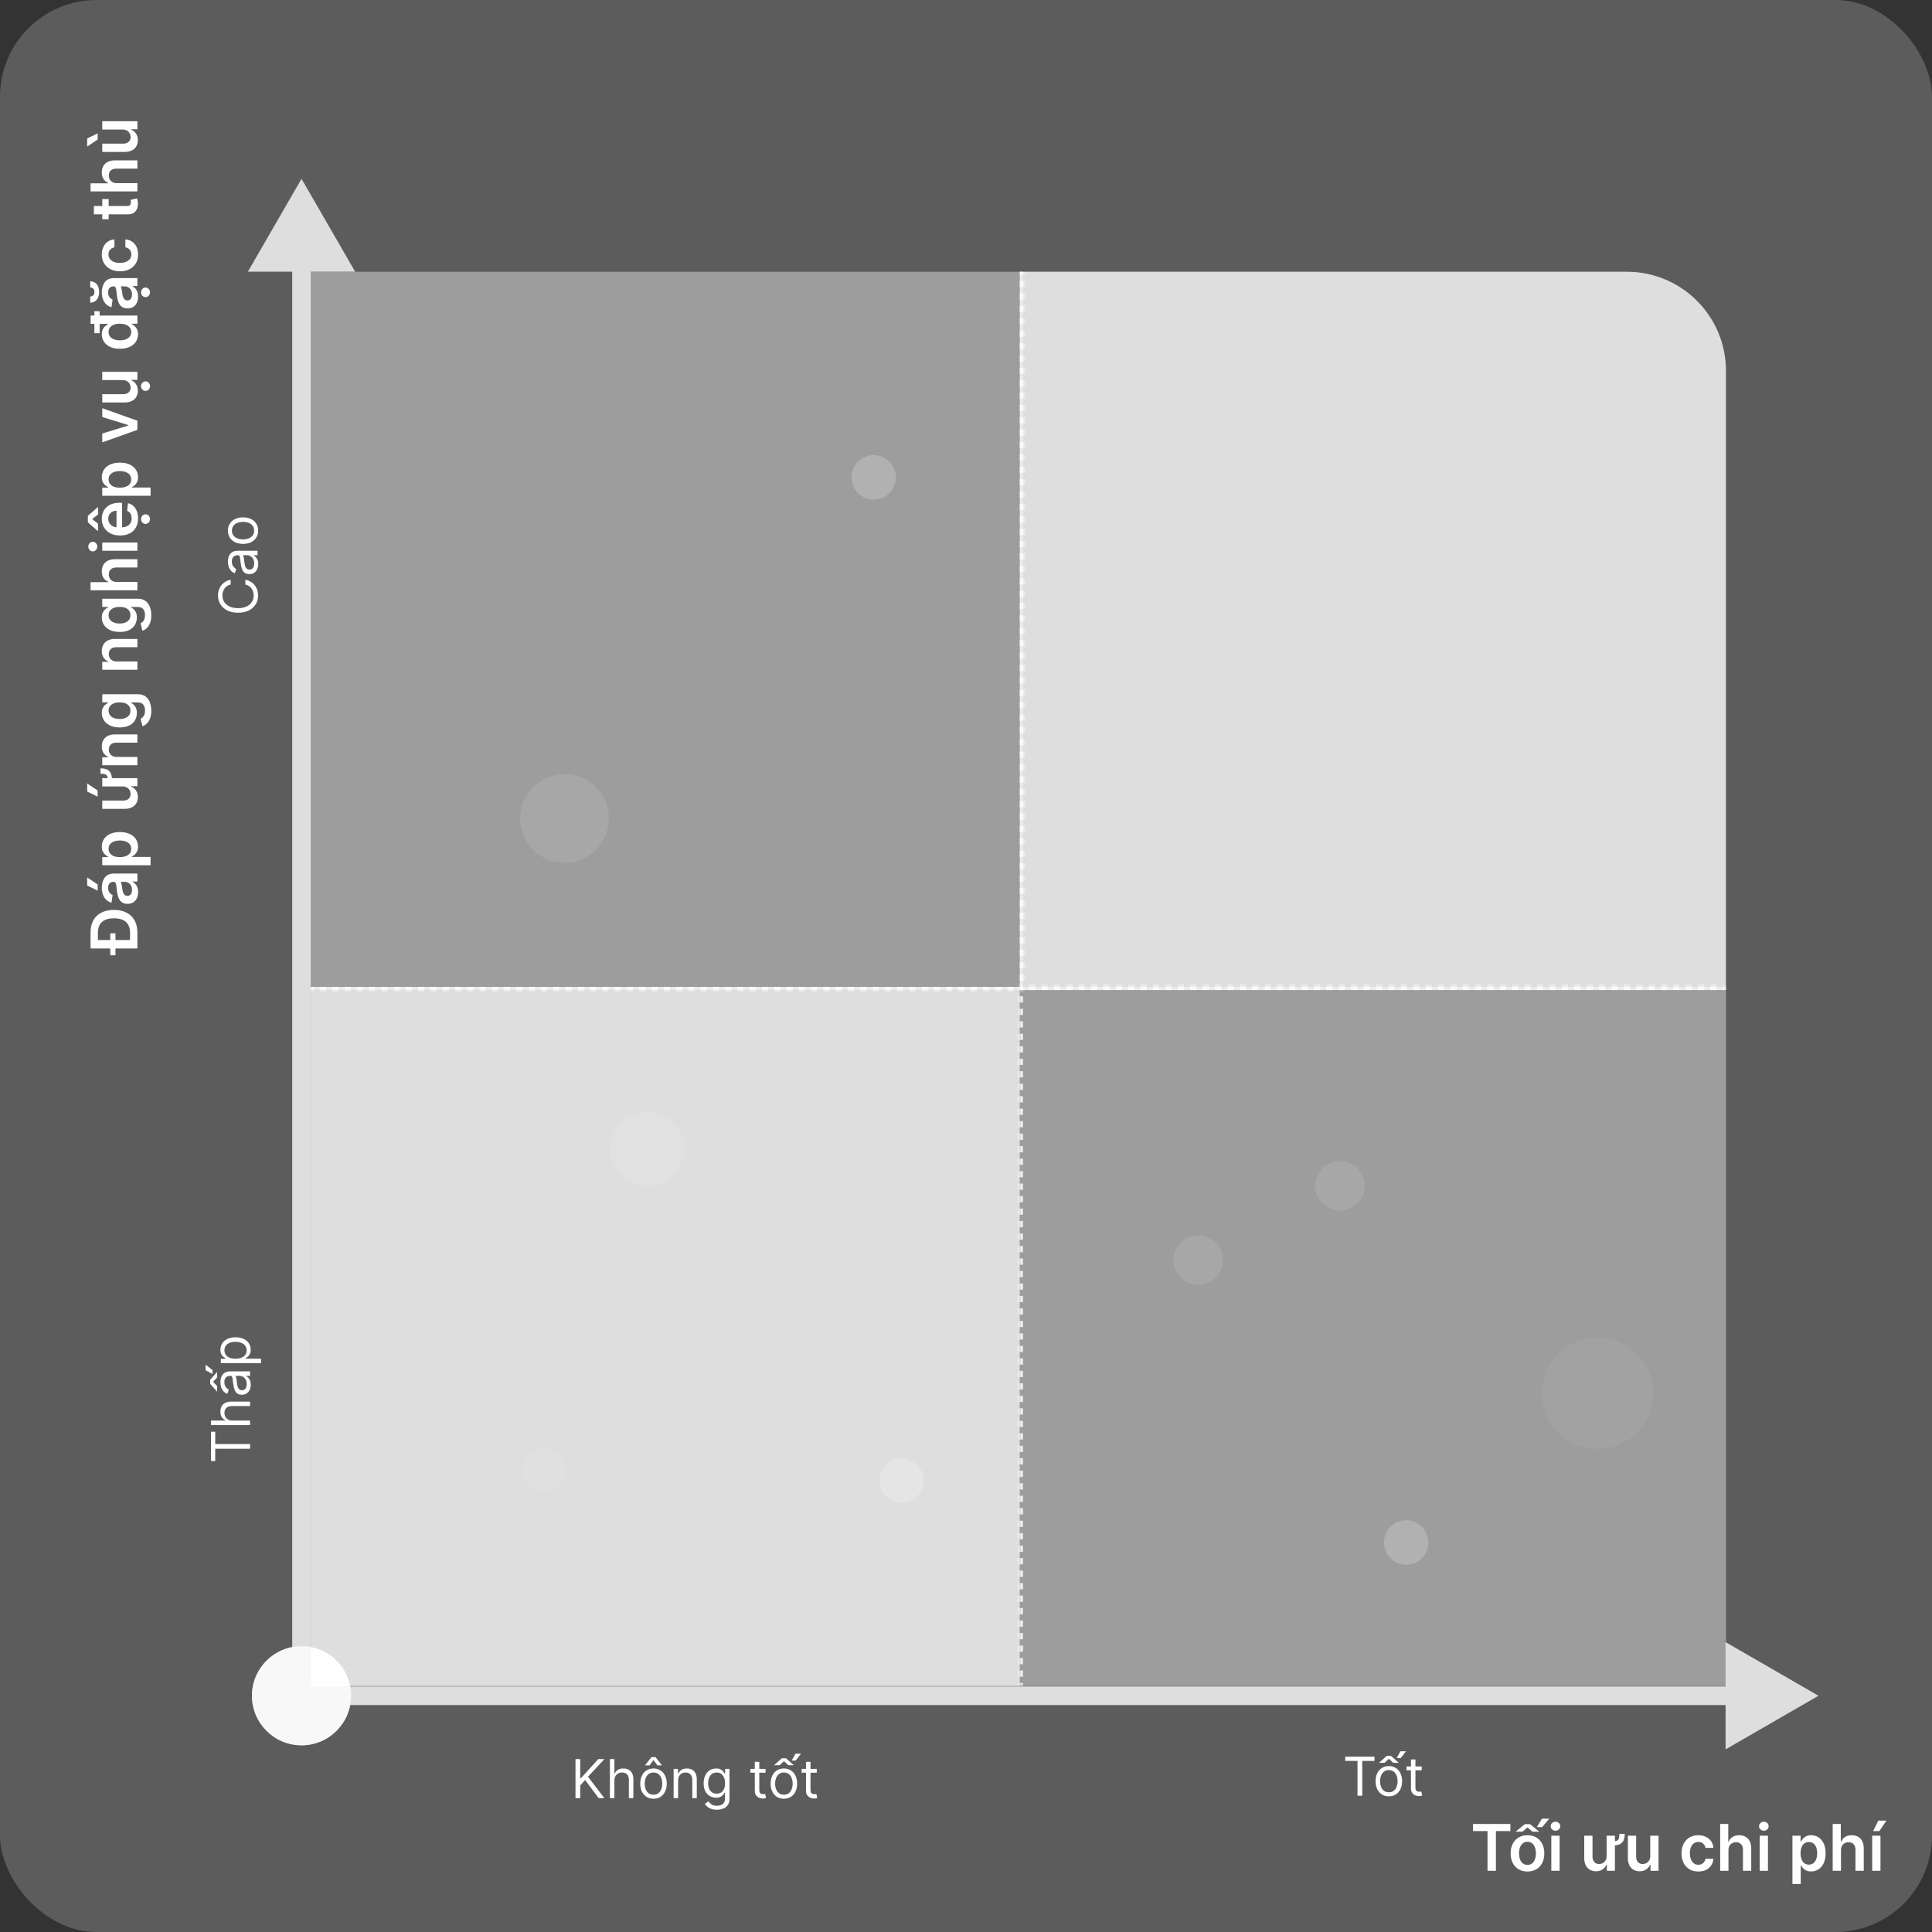
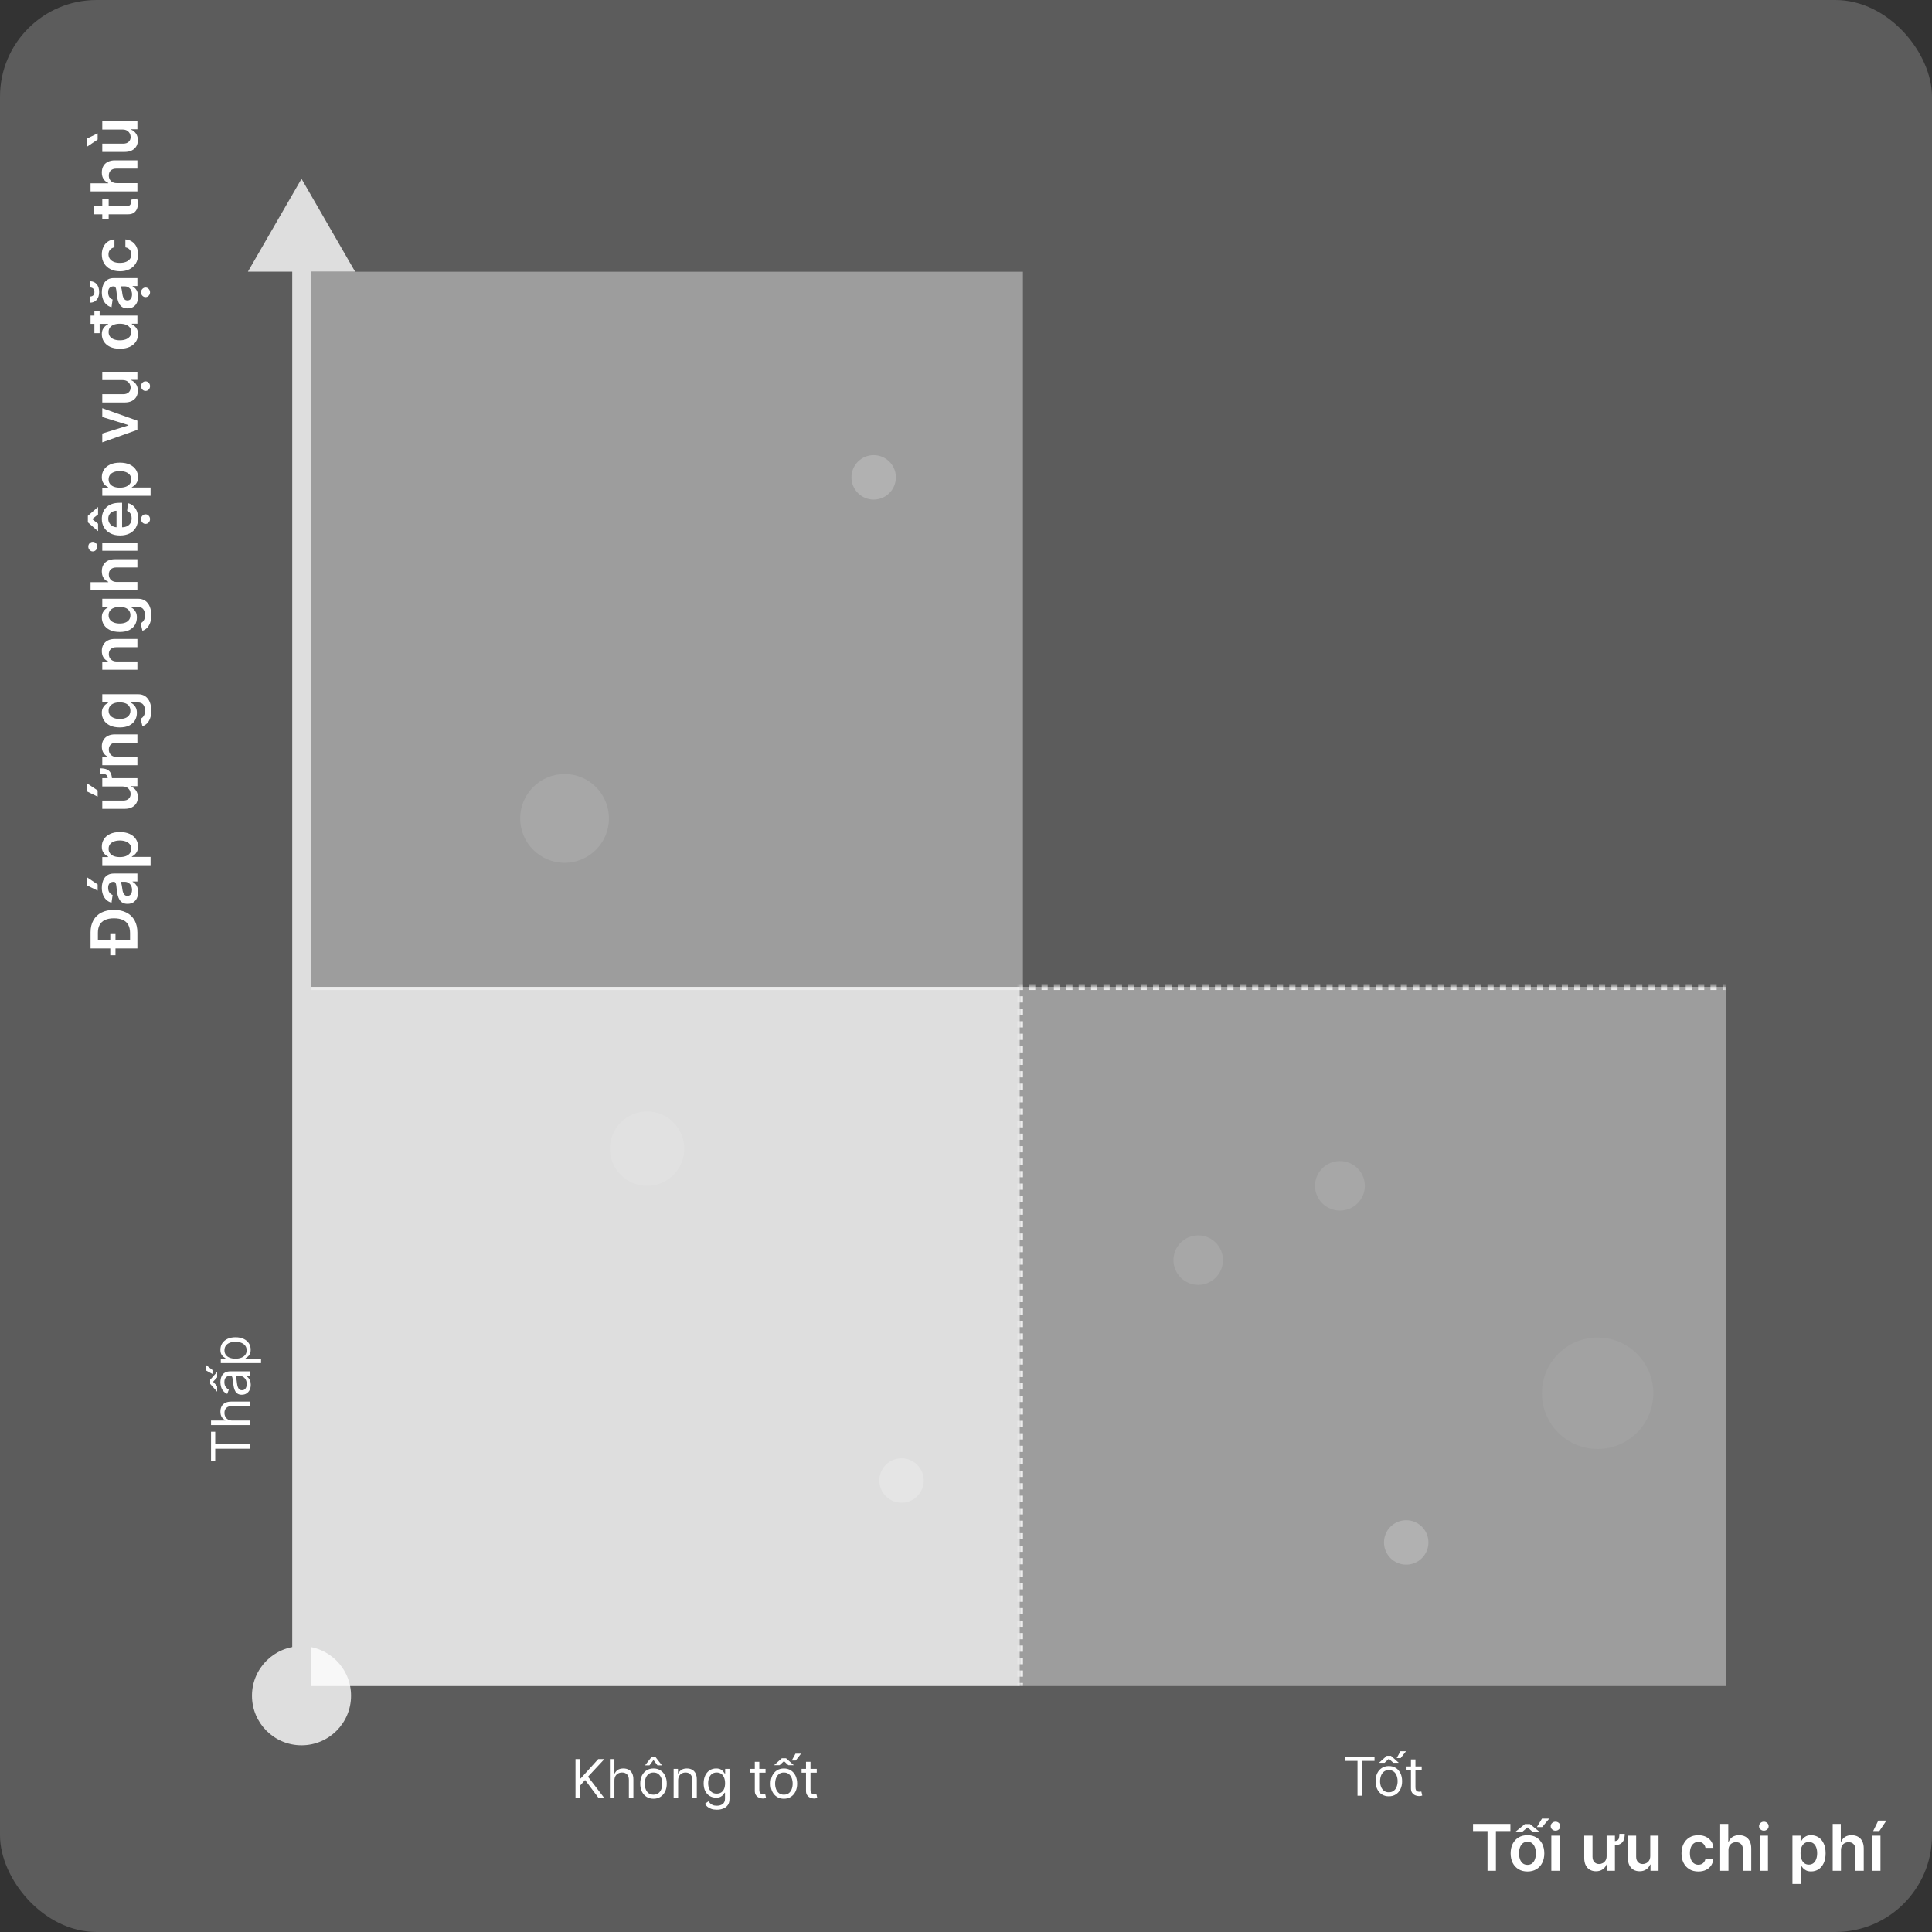
<svg xmlns="http://www.w3.org/2000/svg" width="400" height="400" viewBox="0 0 400 400" fill="none">
  <rect x="0" y="0" width="400" height="400" fill="#333333" stroke="none" />
  <rect width="400" height="400" rx="20" fill="white" fill-opacity="0.2" />
-   <path d="M52.169 351.088C52.169 356.752 56.761 361.344 62.426 361.344C68.09 361.344 72.682 356.752 72.682 351.088C72.682 345.423 68.09 340.831 62.426 340.831C56.761 340.831 52.169 345.423 52.169 351.088ZM376.495 351.088L357.264 339.985V362.191L376.495 351.088ZM62.426 353.011H359.187V349.165H62.426V353.011Z" fill="white" fill-opacity="0.8" />
  <path d="M62.426 361.344C68.09 361.344 72.682 356.752 72.682 351.088C72.682 345.423 68.09 340.831 62.426 340.831C56.761 340.831 52.169 345.423 52.169 351.088C52.169 356.752 56.761 361.344 62.426 361.344ZM62.426 37.019L51.323 56.25H73.529L62.426 37.019ZM64.349 351.088L64.349 54.327H60.503L60.503 351.088H64.349Z" fill="white" fill-opacity="0.8" />
-   <path d="M211.145 56.261H336.828C348.157 56.261 357.341 65.444 357.341 76.773V204.968H211.145V56.261Z" fill="white" fill-opacity="0.8" />
  <rect x="64.34" y="204.327" width="146.806" height="144.761" fill="white" fill-opacity="0.8" />
  <mask id="path-6-inside-1_738_11606" fill="white">
    <path d="M211.145 204.327H357.341V349.088H211.145V204.327Z" />
  </mask>
  <path d="M211.145 204.327H357.341V349.088H211.145V204.327Z" fill="white" fill-opacity="0.4" />
  <path d="M211.145 204.327V204.006H210.824V204.327H211.145ZM210.824 204.327V204.973H211.465V204.327H210.824ZM210.824 206.265V207.558H211.465V206.265H210.824ZM210.824 208.85V210.143H211.465V208.85H210.824ZM210.824 211.435V212.728H211.465V211.435H210.824ZM210.824 214.02V215.313H211.465V214.02H210.824ZM210.824 216.605V217.898H211.465V216.605H210.824ZM210.824 219.191V220.483H211.465V219.191H210.824ZM210.824 221.776V223.068H211.465V221.776H210.824ZM210.824 224.361V225.653H211.465V224.361H210.824ZM210.824 226.946V228.238H211.465V226.946H210.824ZM210.824 229.531V230.823H211.465V229.531H210.824ZM210.824 232.116V233.408H211.465V232.116H210.824ZM210.824 234.701V235.993H211.465V234.701H210.824ZM210.824 237.286V238.578H211.465V237.286H210.824ZM210.824 239.871V241.163H211.465V239.871H210.824ZM210.824 242.456V243.748H211.465V242.456H210.824ZM210.824 245.041V246.333H211.465V245.041H210.824ZM210.824 247.626V248.918H211.465V247.626H210.824ZM210.824 250.211V251.503H211.465V250.211H210.824ZM210.824 252.796V254.088H211.465V252.796H210.824ZM210.824 255.381V256.673H211.465V255.381H210.824ZM210.824 257.966V259.258H211.465V257.966H210.824ZM210.824 260.551V261.843H211.465V260.551H210.824ZM210.824 263.136V264.428H211.465V263.136H210.824ZM210.824 265.721V267.013H211.465V265.721H210.824ZM210.824 268.306V269.598H211.465V268.306H210.824ZM210.824 270.891V272.183H211.465V270.891H210.824ZM210.824 273.476V274.768H211.465V273.476H210.824ZM210.824 276.061V277.353H211.465V276.061H210.824ZM210.824 278.646V279.938H211.465V278.646H210.824ZM210.824 281.231V282.523H211.465V281.231H210.824ZM210.824 283.816V285.108H211.465V283.816H210.824ZM210.824 286.401V287.693H211.465V286.401H210.824ZM210.824 288.986V290.278H211.465V288.986H210.824ZM210.824 291.571V292.864H211.465V291.571H210.824ZM210.824 294.156V295.449H211.465V294.156H210.824ZM210.824 296.741V298.034H211.465V296.741H210.824ZM210.824 299.326V300.619H211.465V299.326H210.824ZM210.824 301.911V303.204H211.465V301.911H210.824ZM210.824 304.496V305.789H211.465V304.496H210.824ZM210.824 307.081V308.374H211.465V307.081H210.824ZM210.824 309.666V310.959H211.465V309.666H210.824ZM210.824 312.251V313.544H211.465V312.251H210.824ZM210.824 314.836V316.129H211.465V314.836H210.824ZM210.824 317.421V318.714H211.465V317.421H210.824ZM210.824 320.006V321.299H211.465V320.006H210.824ZM210.824 322.591V323.884H211.465V322.591H210.824ZM210.824 325.176V326.469H211.465V325.176H210.824ZM210.824 327.761V329.054H211.465V327.761H210.824ZM210.824 330.346V331.639H211.465V330.346H210.824ZM210.824 332.931V334.224H211.465V332.931H210.824ZM210.824 335.516V336.809H211.465V335.516H210.824ZM210.824 338.101V339.394H211.465V338.101H210.824ZM210.824 340.686V341.979H211.465V340.686H210.824ZM210.824 343.271V344.564H211.465V343.271H210.824ZM210.824 345.856V347.149H211.465V345.856H210.824ZM210.824 348.441V349.088H211.465V348.441H210.824ZM357.341 204.006H356.7V204.647H357.341V204.006ZM355.417 204.006H354.135V204.647H355.417V204.006ZM352.852 204.006H351.57V204.647H352.852V204.006ZM350.288 204.006H349.005V204.647H350.288V204.006ZM347.723 204.006H346.44V204.647H347.723V204.006ZM345.158 204.006H343.876V204.647H345.158V204.006ZM342.593 204.006H341.311V204.647H342.593V204.006ZM340.028 204.006H338.746V204.647H340.028V204.006ZM337.463 204.006H336.181V204.647H337.463V204.006ZM334.899 204.006H333.616V204.647H334.899V204.006ZM332.334 204.006H331.051V204.647H332.334V204.006ZM329.769 204.006H328.486V204.647H329.769V204.006ZM327.204 204.006H325.922V204.647H327.204V204.006ZM324.639 204.006H323.357V204.647H324.639V204.006ZM322.074 204.006H320.792V204.647H322.074V204.006ZM319.509 204.006H318.227V204.647H319.509V204.006ZM316.945 204.006H315.662V204.647H316.945V204.006ZM314.38 204.006H313.097V204.647H314.38V204.006ZM311.815 204.006H310.532V204.647H311.815V204.006ZM309.25 204.006H307.968V204.647H309.25V204.006ZM306.685 204.006H305.403V204.647H306.685V204.006ZM304.12 204.006H302.838V204.647H304.12V204.006ZM301.555 204.006H300.273V204.647H301.555V204.006ZM298.991 204.006H297.708V204.647H298.991V204.006ZM296.426 204.006H295.143V204.647H296.426V204.006ZM293.861 204.006H292.579V204.647H293.861V204.006ZM291.296 204.006H290.014V204.647H291.296V204.006ZM288.731 204.006H287.449V204.647H288.731V204.006ZM286.166 204.006H284.884V204.647H286.166V204.006ZM283.602 204.006H282.319V204.647H283.602V204.006ZM281.037 204.006H279.754V204.647H281.037V204.006ZM278.472 204.006H277.189V204.647H278.472V204.006ZM275.907 204.006H274.625V204.647H275.907V204.006ZM273.342 204.006H272.06V204.647H273.342V204.006ZM270.777 204.006H269.495V204.647H270.777V204.006ZM268.212 204.006H266.93V204.647H268.212V204.006ZM265.648 204.006H264.365V204.647H265.648V204.006ZM263.083 204.006H261.8V204.647H263.083V204.006ZM260.518 204.006H259.235V204.647H260.518V204.006ZM257.953 204.006H256.671V204.647H257.953V204.006ZM255.388 204.006H254.106V204.647H255.388V204.006ZM252.823 204.006H251.541V204.647H252.823V204.006ZM250.258 204.006H248.976V204.647H250.258V204.006ZM247.694 204.006H246.411V204.647H247.694V204.006ZM245.129 204.006H243.846V204.647H245.129V204.006ZM242.564 204.006H241.282V204.647H242.564V204.006ZM239.999 204.006H238.717V204.647H239.999V204.006ZM237.434 204.006H236.152V204.647H237.434V204.006ZM234.869 204.006H233.587V204.647H234.869V204.006ZM232.305 204.006H231.022V204.647H232.305V204.006ZM229.74 204.006H228.457V204.647H229.74V204.006ZM227.175 204.006H225.892V204.647H227.175V204.006ZM224.61 204.006H223.328V204.647H224.61V204.006ZM222.045 204.006H220.763V204.647H222.045V204.006ZM219.48 204.006H218.198V204.647H219.48V204.006ZM216.915 204.006H215.633V204.647H216.915V204.006ZM214.351 204.006H213.068V204.647H214.351V204.006ZM211.786 204.006H211.145V204.647H211.786V204.006ZM211.145 204.327V203.686H210.504V204.327H211.145ZM210.504 204.327V204.973H211.786V204.327H210.504ZM210.504 206.265V207.558H211.786V206.265H210.504ZM210.504 208.85V210.143H211.786V208.85H210.504ZM210.504 211.435V212.728H211.786V211.435H210.504ZM210.504 214.02V215.313H211.786V214.02H210.504ZM210.504 216.605V217.898H211.786V216.605H210.504ZM210.504 219.191V220.483H211.786V219.191H210.504ZM210.504 221.776V223.068H211.786V221.776H210.504ZM210.504 224.361V225.653H211.786V224.361H210.504ZM210.504 226.946V228.238H211.786V226.946H210.504ZM210.504 229.531V230.823H211.786V229.531H210.504ZM210.504 232.116V233.408H211.786V232.116H210.504ZM210.504 234.701V235.993H211.786V234.701H210.504ZM210.504 237.286V238.578H211.786V237.286H210.504ZM210.504 239.871V241.163H211.786V239.871H210.504ZM210.504 242.456V243.748H211.786V242.456H210.504ZM210.504 245.041V246.333H211.786V245.041H210.504ZM210.504 247.626V248.918H211.786V247.626H210.504ZM210.504 250.211V251.503H211.786V250.211H210.504ZM210.504 252.796V254.088H211.786V252.796H210.504ZM210.504 255.381V256.673H211.786V255.381H210.504ZM210.504 257.966V259.258H211.786V257.966H210.504ZM210.504 260.551V261.843H211.786V260.551H210.504ZM210.504 263.136V264.428H211.786V263.136H210.504ZM210.504 265.721V267.013H211.786V265.721H210.504ZM210.504 268.306V269.598H211.786V268.306H210.504ZM210.504 270.891V272.183H211.786V270.891H210.504ZM210.504 273.476V274.768H211.786V273.476H210.504ZM210.504 276.061V277.353H211.786V276.061H210.504ZM210.504 278.646V279.938H211.786V278.646H210.504ZM210.504 281.231V282.523H211.786V281.231H210.504ZM210.504 283.816V285.108H211.786V283.816H210.504ZM210.504 286.401V287.693H211.786V286.401H210.504ZM210.504 288.986V290.278H211.786V288.986H210.504ZM210.504 291.571V292.864H211.786V291.571H210.504ZM210.504 294.156V295.449H211.786V294.156H210.504ZM210.504 296.741V298.034H211.786V296.741H210.504ZM210.504 299.326V300.619H211.786V299.326H210.504ZM210.504 301.911V303.204H211.786V301.911H210.504ZM210.504 304.496V305.789H211.786V304.496H210.504ZM210.504 307.081V308.374H211.786V307.081H210.504ZM210.504 309.666V310.959H211.786V309.666H210.504ZM210.504 312.251V313.544H211.786V312.251H210.504ZM210.504 314.836V316.129H211.786V314.836H210.504ZM210.504 317.421V318.714H211.786V317.421H210.504ZM210.504 320.006V321.299H211.786V320.006H210.504ZM210.504 322.591V323.884H211.786V322.591H210.504ZM210.504 325.176V326.469H211.786V325.176H210.504ZM210.504 327.761V329.054H211.786V327.761H210.504ZM210.504 330.346V331.639H211.786V330.346H210.504ZM210.504 332.931V334.224H211.786V332.931H210.504ZM210.504 335.516V336.809H211.786V335.516H210.504ZM210.504 338.101V339.394H211.786V338.101H210.504ZM210.504 340.686V341.979H211.786V340.686H210.504ZM210.504 343.271V344.564H211.786V343.271H210.504ZM210.504 345.856V347.149H211.786V345.856H210.504ZM210.504 348.441V349.088H211.786V348.441H210.504ZM357.341 203.686H356.7V204.968H357.341V203.686ZM355.417 203.686H354.135V204.968H355.417V203.686ZM352.852 203.686H351.57V204.968H352.852V203.686ZM350.288 203.686H349.005V204.968H350.288V203.686ZM347.723 203.686H346.44V204.968H347.723V203.686ZM345.158 203.686H343.876V204.968H345.158V203.686ZM342.593 203.686H341.311V204.968H342.593V203.686ZM340.028 203.686H338.746V204.968H340.028V203.686ZM337.463 203.686H336.181V204.968H337.463V203.686ZM334.899 203.686H333.616V204.968H334.899V203.686ZM332.334 203.686H331.051V204.968H332.334V203.686ZM329.769 203.686H328.486V204.968H329.769V203.686ZM327.204 203.686H325.922V204.968H327.204V203.686ZM324.639 203.686H323.357V204.968H324.639V203.686ZM322.074 203.686H320.792V204.968H322.074V203.686ZM319.509 203.686H318.227V204.968H319.509V203.686ZM316.945 203.686H315.662V204.968H316.945V203.686ZM314.38 203.686H313.097V204.968H314.38V203.686ZM311.815 203.686H310.532V204.968H311.815V203.686ZM309.25 203.686H307.968V204.968H309.25V203.686ZM306.685 203.686H305.403V204.968H306.685V203.686ZM304.12 203.686H302.838V204.968H304.12V203.686ZM301.555 203.686H300.273V204.968H301.555V203.686ZM298.991 203.686H297.708V204.968H298.991V203.686ZM296.426 203.686H295.143V204.968H296.426V203.686ZM293.861 203.686H292.579V204.968H293.861V203.686ZM291.296 203.686H290.014V204.968H291.296V203.686ZM288.731 203.686H287.449V204.968H288.731V203.686ZM286.166 203.686H284.884V204.968H286.166V203.686ZM283.602 203.686H282.319V204.968H283.602V203.686ZM281.037 203.686H279.754V204.968H281.037V203.686ZM278.472 203.686H277.189V204.968H278.472V203.686ZM275.907 203.686H274.625V204.968H275.907V203.686ZM273.342 203.686H272.06V204.968H273.342V203.686ZM270.777 203.686H269.495V204.968H270.777V203.686ZM268.212 203.686H266.93V204.968H268.212V203.686ZM265.648 203.686H264.365V204.968H265.648V203.686ZM263.083 203.686H261.8V204.968H263.083V203.686ZM260.518 203.686H259.235V204.968H260.518V203.686ZM257.953 203.686H256.671V204.968H257.953V203.686ZM255.388 203.686H254.106V204.968H255.388V203.686ZM252.823 203.686H251.541V204.968H252.823V203.686ZM250.258 203.686H248.976V204.968H250.258V203.686ZM247.694 203.686H246.411V204.968H247.694V203.686ZM245.129 203.686H243.846V204.968H245.129V203.686ZM242.564 203.686H241.282V204.968H242.564V203.686ZM239.999 203.686H238.717V204.968H239.999V203.686ZM237.434 203.686H236.152V204.968H237.434V203.686ZM234.869 203.686H233.587V204.968H234.869V203.686ZM232.305 203.686H231.022V204.968H232.305V203.686ZM229.74 203.686H228.457V204.968H229.74V203.686ZM227.175 203.686H225.892V204.968H227.175V203.686ZM224.61 203.686H223.328V204.968H224.61V203.686ZM222.045 203.686H220.763V204.968H222.045V203.686ZM219.48 203.686H218.198V204.968H219.48V203.686ZM216.915 203.686H215.633V204.968H216.915V203.686ZM214.351 203.686H213.068V204.968H214.351V203.686ZM211.786 203.686H211.145V204.968H211.786V203.686Z" fill="white" mask="url(#path-6-inside-1_738_11606)" />
  <mask id="path-8-inside-2_738_11606" fill="white">
    <path d="M64.34 56.261H211.787V204.968H64.34V56.261Z" />
  </mask>
  <path d="M64.34 56.261H211.787V204.968H64.34V56.261Z" fill="white" fill-opacity="0.4" />
-   <path d="M211.787 204.968V205.288H212.108V204.968H211.787ZM64.34 205.288H64.975V204.647H64.34V205.288ZM66.246 205.288H67.518V204.647H66.246V205.288ZM68.789 205.288H70.06V204.647H68.789V205.288ZM71.331 205.288H72.602V204.647H71.331V205.288ZM73.873 205.288H75.144V204.647H73.873V205.288ZM76.415 205.288H77.686V204.647H76.415V205.288ZM78.957 205.288H80.228V204.647H78.957V205.288ZM81.5 205.288H82.771V204.647H81.5V205.288ZM84.042 205.288H85.313V204.647H84.042V205.288ZM86.584 205.288H87.855V204.647H86.584V205.288ZM89.126 205.288H90.397V204.647H89.126V205.288ZM91.668 205.288H92.939V204.647H91.668V205.288ZM94.211 205.288H95.482V204.647H94.211V205.288ZM96.753 205.288H98.024V204.647H96.753V205.288ZM99.295 205.288H100.566V204.647H99.295V205.288ZM101.837 205.288H103.108V204.647H101.837V205.288ZM104.379 205.288H105.65V204.647H104.379V205.288ZM106.922 205.288H108.193V204.647H106.922V205.288ZM109.464 205.288H110.735V204.647H109.464V205.288ZM112.006 205.288H113.277V204.647H112.006V205.288ZM114.548 205.288H115.819V204.647H114.548V205.288ZM117.09 205.288H118.361V204.647H117.09V205.288ZM119.633 205.288H120.904V204.647H119.633V205.288ZM122.175 205.288H123.446V204.647H122.175V205.288ZM124.717 205.288H125.988V204.647H124.717V205.288ZM127.259 205.288H128.53V204.647H127.259V205.288ZM129.801 205.288H131.072V204.647H129.801V205.288ZM132.343 205.288H133.615V204.647H132.343V205.288ZM134.886 205.288H136.157V204.647H134.886V205.288ZM137.428 205.288H138.699V204.647H137.428V205.288ZM139.97 205.288H141.241V204.647H139.97V205.288ZM142.512 205.288H143.783V204.647H142.512V205.288ZM145.054 205.288H146.326V204.647H145.054V205.288ZM147.597 205.288H148.868V204.647H147.597V205.288ZM150.139 205.288H151.41V204.647H150.139V205.288ZM152.681 205.288H153.952V204.647H152.681V205.288ZM155.223 205.288H156.494V204.647H155.223V205.288ZM157.765 205.288H159.036V204.647H157.765V205.288ZM160.308 205.288H161.579V204.647H160.308V205.288ZM162.85 205.288H164.121V204.647H162.85V205.288ZM165.392 205.288H166.663V204.647H165.392V205.288ZM167.934 205.288H169.205V204.647H167.934V205.288ZM170.476 205.288H171.747V204.647H170.476V205.288ZM173.019 205.288H174.29V204.647H173.019V205.288ZM175.561 205.288H176.832V204.647H175.561V205.288ZM178.103 205.288H179.374V204.647H178.103V205.288ZM180.645 205.288H181.916V204.647H180.645V205.288ZM183.187 205.288H184.458V204.647H183.187V205.288ZM185.729 205.288H187.001V204.647H185.729V205.288ZM188.272 205.288H189.543V204.647H188.272V205.288ZM190.814 205.288H192.085V204.647H190.814V205.288ZM193.356 205.288H194.627V204.647H193.356V205.288ZM195.898 205.288H197.169V204.647H195.898V205.288ZM198.44 205.288H199.712V204.647H198.44V205.288ZM200.983 205.288H202.254V204.647H200.983V205.288ZM203.525 205.288H204.796V204.647H203.525V205.288ZM206.067 205.288H207.338V204.647H206.067V205.288ZM208.609 205.288H209.88V204.647H208.609V205.288ZM211.151 205.288H211.787V204.647H211.151V205.288ZM212.108 204.968V204.327H211.467V204.968H212.108ZM212.108 203.045V201.763H211.467V203.045H212.108ZM212.108 200.481V199.199H211.467V200.481H212.108ZM212.108 197.917V196.635H211.467V197.917H212.108ZM212.108 195.353V194.071H211.467V195.353H212.108ZM212.108 192.789V191.507H211.467V192.789H212.108ZM212.108 190.225V188.943H211.467V190.225H212.108ZM212.108 187.661V186.379H211.467V187.661H212.108ZM212.108 185.097V183.815H211.467V185.097H212.108ZM212.108 182.534V181.252H211.467V182.534H212.108ZM212.108 179.97V178.688H211.467V179.97H212.108ZM212.108 177.406V176.124H211.467V177.406H212.108ZM212.108 174.842V173.56H211.467V174.842H212.108ZM212.108 172.278V170.996H211.467V172.278H212.108ZM212.108 169.714V168.432H211.467V169.714H212.108ZM212.108 167.15V165.868H211.467V167.15H212.108ZM212.108 164.586V163.304H211.467V164.586H212.108ZM212.108 162.022V160.74H211.467V162.022H212.108ZM212.108 159.458V158.176H211.467V159.458H212.108ZM212.108 156.894V155.612H211.467V156.894H212.108ZM212.108 154.33V153.048H211.467V154.33H212.108ZM212.108 151.766V150.485H211.467V151.766H212.108ZM212.108 149.203V147.921H211.467V149.203H212.108ZM212.108 146.639V145.357H211.467V146.639H212.108ZM212.108 144.075V142.793H211.467V144.075H212.108ZM212.108 141.511V140.229H211.467V141.511H212.108ZM212.108 138.947V137.665H211.467V138.947H212.108ZM212.108 136.383V135.101H211.467V136.383H212.108ZM212.108 133.819V132.537H211.467V133.819H212.108ZM212.108 131.255V129.973H211.467V131.255H212.108ZM212.108 128.691V127.409H211.467V128.691H212.108ZM212.108 126.127V124.845H211.467V126.127H212.108ZM212.108 123.563V122.281H211.467V123.563H212.108ZM212.108 120.999V119.717H211.467V120.999H212.108ZM212.108 118.436V117.154H211.467V118.436H212.108ZM212.108 115.872V114.59H211.467V115.872H212.108ZM212.108 113.308V112.026H211.467V113.308H212.108ZM212.108 110.744V109.462H211.467V110.744H212.108ZM212.108 108.18V106.898H211.467V108.18H212.108ZM212.108 105.616V104.334H211.467V105.616H212.108ZM212.108 103.052V101.77H211.467V103.052H212.108ZM212.108 100.488V99.206H211.467V100.488H212.108ZM212.108 97.924V96.642H211.467V97.924H212.108ZM212.108 95.36V94.078H211.467V95.36H212.108ZM212.108 92.796V91.514H211.467V92.796H212.108ZM212.108 90.232V88.951H211.467V90.232H212.108ZM212.108 87.668V86.387H211.467V87.668H212.108ZM212.108 85.105V83.823H211.467V85.105H212.108ZM212.108 82.541V81.259H211.467V82.541H212.108ZM212.108 79.977V78.695H211.467V79.977H212.108ZM212.108 77.413V76.131H211.467V77.413H212.108ZM212.108 74.849V73.567H211.467V74.849H212.108ZM212.108 72.285V71.003H211.467V72.285H212.108ZM212.108 69.721V68.439H211.467V69.721H212.108ZM212.108 67.157V65.875H211.467V67.157H212.108ZM212.108 64.593V63.311H211.467V64.593H212.108ZM212.108 62.029V60.747H211.467V62.029H212.108ZM212.108 59.465V58.184H211.467V59.465H212.108ZM212.108 56.902V56.261H211.467V56.902H212.108ZM211.787 204.968V205.609H212.428V204.968H211.787ZM64.34 205.609H64.975V204.327H64.34V205.609ZM66.246 205.609H67.518V204.327H66.246V205.609ZM68.789 205.609H70.06V204.327H68.789V205.609ZM71.331 205.609H72.602V204.327H71.331V205.609ZM73.873 205.609H75.144V204.327H73.873V205.609ZM76.415 205.609H77.686V204.327H76.415V205.609ZM78.957 205.609H80.228V204.327H78.957V205.609ZM81.5 205.609H82.771V204.327H81.5V205.609ZM84.042 205.609H85.313V204.327H84.042V205.609ZM86.584 205.609H87.855V204.327H86.584V205.609ZM89.126 205.609H90.397V204.327H89.126V205.609ZM91.668 205.609H92.939V204.327H91.668V205.609ZM94.211 205.609H95.482V204.327H94.211V205.609ZM96.753 205.609H98.024V204.327H96.753V205.609ZM99.295 205.609H100.566V204.327H99.295V205.609ZM101.837 205.609H103.108V204.327H101.837V205.609ZM104.379 205.609H105.65V204.327H104.379V205.609ZM106.922 205.609H108.193V204.327H106.922V205.609ZM109.464 205.609H110.735V204.327H109.464V205.609ZM112.006 205.609H113.277V204.327H112.006V205.609ZM114.548 205.609H115.819V204.327H114.548V205.609ZM117.09 205.609H118.361V204.327H117.09V205.609ZM119.633 205.609H120.904V204.327H119.633V205.609ZM122.175 205.609H123.446V204.327H122.175V205.609ZM124.717 205.609H125.988V204.327H124.717V205.609ZM127.259 205.609H128.53V204.327H127.259V205.609ZM129.801 205.609H131.072V204.327H129.801V205.609ZM132.343 205.609H133.615V204.327H132.343V205.609ZM134.886 205.609H136.157V204.327H134.886V205.609ZM137.428 205.609H138.699V204.327H137.428V205.609ZM139.97 205.609H141.241V204.327H139.97V205.609ZM142.512 205.609H143.783V204.327H142.512V205.609ZM145.054 205.609H146.326V204.327H145.054V205.609ZM147.597 205.609H148.868V204.327H147.597V205.609ZM150.139 205.609H151.41V204.327H150.139V205.609ZM152.681 205.609H153.952V204.327H152.681V205.609ZM155.223 205.609H156.494V204.327H155.223V205.609ZM157.765 205.609H159.036V204.327H157.765V205.609ZM160.308 205.609H161.579V204.327H160.308V205.609ZM162.85 205.609H164.121V204.327H162.85V205.609ZM165.392 205.609H166.663V204.327H165.392V205.609ZM167.934 205.609H169.205V204.327H167.934V205.609ZM170.476 205.609H171.747V204.327H170.476V205.609ZM173.019 205.609H174.29V204.327H173.019V205.609ZM175.561 205.609H176.832V204.327H175.561V205.609ZM178.103 205.609H179.374V204.327H178.103V205.609ZM180.645 205.609H181.916V204.327H180.645V205.609ZM183.187 205.609H184.458V204.327H183.187V205.609ZM185.729 205.609H187.001V204.327H185.729V205.609ZM188.272 205.609H189.543V204.327H188.272V205.609ZM190.814 205.609H192.085V204.327H190.814V205.609ZM193.356 205.609H194.627V204.327H193.356V205.609ZM195.898 205.609H197.169V204.327H195.898V205.609ZM198.44 205.609H199.712V204.327H198.44V205.609ZM200.983 205.609H202.254V204.327H200.983V205.609ZM203.525 205.609H204.796V204.327H203.525V205.609ZM206.067 205.609H207.338V204.327H206.067V205.609ZM208.609 205.609H209.88V204.327H208.609V205.609ZM211.151 205.609H211.787V204.327H211.151V205.609ZM212.428 204.968V204.327H211.146V204.968H212.428ZM212.428 203.045V201.763H211.146V203.045H212.428ZM212.428 200.481V199.199H211.146V200.481H212.428ZM212.428 197.917V196.635H211.146V197.917H212.428ZM212.428 195.353V194.071H211.146V195.353H212.428ZM212.428 192.789V191.507H211.146V192.789H212.428ZM212.428 190.225V188.943H211.146V190.225H212.428ZM212.428 187.661V186.379H211.146V187.661H212.428ZM212.428 185.097V183.815H211.146V185.097H212.428ZM212.428 182.534V181.252H211.146V182.534H212.428ZM212.428 179.97V178.688H211.146V179.97H212.428ZM212.428 177.406V176.124H211.146V177.406H212.428ZM212.428 174.842V173.56H211.146V174.842H212.428ZM212.428 172.278V170.996H211.146V172.278H212.428ZM212.428 169.714V168.432H211.146V169.714H212.428ZM212.428 167.15V165.868H211.146V167.15H212.428ZM212.428 164.586V163.304H211.146V164.586H212.428ZM212.428 162.022V160.74H211.146V162.022H212.428ZM212.428 159.458V158.176H211.146V159.458H212.428ZM212.428 156.894V155.612H211.146V156.894H212.428ZM212.428 154.33V153.048H211.146V154.33H212.428ZM212.428 151.766V150.485H211.146V151.766H212.428ZM212.428 149.203V147.921H211.146V149.203H212.428ZM212.428 146.639V145.357H211.146V146.639H212.428ZM212.428 144.075V142.793H211.146V144.075H212.428ZM212.428 141.511V140.229H211.146V141.511H212.428ZM212.428 138.947V137.665H211.146V138.947H212.428ZM212.428 136.383V135.101H211.146V136.383H212.428ZM212.428 133.819V132.537H211.146V133.819H212.428ZM212.428 131.255V129.973H211.146V131.255H212.428ZM212.428 128.691V127.409H211.146V128.691H212.428ZM212.428 126.127V124.845H211.146V126.127H212.428ZM212.428 123.563V122.281H211.146V123.563H212.428ZM212.428 120.999V119.717H211.146V120.999H212.428ZM212.428 118.436V117.154H211.146V118.436H212.428ZM212.428 115.872V114.59H211.146V115.872H212.428ZM212.428 113.308V112.026H211.146V113.308H212.428ZM212.428 110.744V109.462H211.146V110.744H212.428ZM212.428 108.18V106.898H211.146V108.18H212.428ZM212.428 105.616V104.334H211.146V105.616H212.428ZM212.428 103.052V101.77H211.146V103.052H212.428ZM212.428 100.488V99.206H211.146V100.488H212.428ZM212.428 97.924V96.642H211.146V97.924H212.428ZM212.428 95.36V94.078H211.146V95.36H212.428ZM212.428 92.796V91.514H211.146V92.796H212.428ZM212.428 90.232V88.951H211.146V90.232H212.428ZM212.428 87.668V86.387H211.146V87.668H212.428ZM212.428 85.105V83.823H211.146V85.105H212.428ZM212.428 82.541V81.259H211.146V82.541H212.428ZM212.428 79.977V78.695H211.146V79.977H212.428ZM212.428 77.413V76.131H211.146V77.413H212.428ZM212.428 74.849V73.567H211.146V74.849H212.428ZM212.428 72.285V71.003H211.146V72.285H212.428ZM212.428 69.721V68.439H211.146V69.721H212.428ZM212.428 67.157V65.875H211.146V67.157H212.428ZM212.428 64.593V63.311H211.146V64.593H212.428ZM212.428 62.029V60.747H211.146V62.029H212.428ZM212.428 59.465V58.184H211.146V59.465H212.428ZM212.428 56.902V56.261H211.146V56.902H212.428Z" fill="white" mask="url(#path-8-inside-2_738_11606)" />
  <path d="M28.445 193.091V195.548H26.925V193.176C26.925 192.501 26.802 191.937 26.556 191.486C26.307 191.034 25.936 190.695 25.443 190.468C24.948 190.24 24.329 190.127 23.587 190.127C22.846 190.127 22.23 190.24 21.741 190.468C21.248 190.695 20.881 191.031 20.637 191.476C20.391 191.918 20.268 192.467 20.268 193.124V195.6H18.748V193.025C18.748 192.062 18.942 191.235 19.331 190.543C19.716 189.849 20.27 189.316 20.993 188.943C21.715 188.571 22.58 188.384 23.587 188.384C24.598 188.384 25.465 188.572 26.192 188.948C26.918 189.32 27.475 189.859 27.863 190.562C28.251 191.263 28.445 192.106 28.445 193.091ZM18.748 194.62H28.445V196.377H18.748V194.62ZM23.909 197.778H22.83V193.238H23.909V197.778ZM28.592 184.698C28.592 185.159 28.51 185.574 28.346 185.944C28.179 186.31 27.932 186.6 27.607 186.815C27.282 187.026 26.881 187.132 26.405 187.132C25.994 187.132 25.655 187.056 25.387 186.905C25.118 186.753 24.904 186.546 24.743 186.284C24.582 186.022 24.46 185.727 24.378 185.399C24.293 185.068 24.231 184.725 24.193 184.372C24.149 183.945 24.11 183.6 24.075 183.335C24.037 183.07 23.98 182.877 23.905 182.757C23.826 182.634 23.704 182.572 23.54 182.572H23.512C23.155 182.572 22.879 182.678 22.683 182.89C22.487 183.101 22.389 183.406 22.389 183.803C22.389 184.223 22.481 184.556 22.664 184.802C22.847 185.046 23.063 185.21 23.313 185.295L23.085 186.895C22.643 186.769 22.274 186.561 21.977 186.27C21.678 185.98 21.453 185.625 21.305 185.205C21.154 184.785 21.078 184.321 21.078 183.813C21.078 183.463 21.119 183.114 21.201 182.766C21.283 182.419 21.419 182.102 21.608 181.815C21.794 181.528 22.049 181.297 22.37 181.123C22.692 180.947 23.095 180.858 23.578 180.858H28.445V182.506H27.446V182.563C27.648 182.667 27.838 182.814 28.014 183.003C28.188 183.189 28.328 183.425 28.436 183.709C28.54 183.99 28.592 184.32 28.592 184.698ZM27.333 184.253C27.333 183.909 27.265 183.611 27.129 183.358C26.99 183.106 26.807 182.912 26.58 182.776C26.352 182.637 26.105 182.568 25.836 182.568H24.979C25.024 182.621 25.065 182.713 25.102 182.842C25.14 182.969 25.174 183.111 25.202 183.268C25.23 183.426 25.256 183.582 25.278 183.737C25.3 183.892 25.319 184.026 25.334 184.14C25.369 184.395 25.426 184.624 25.505 184.826C25.584 185.028 25.694 185.188 25.836 185.304C25.975 185.421 26.155 185.48 26.376 185.48C26.692 185.48 26.93 185.364 27.091 185.134C27.252 184.903 27.333 184.61 27.333 184.253ZM20.216 184.395L18.052 183.335V181.659L20.216 183.112V184.395ZM31.173 179.135H21.173V177.449H22.375V177.35C22.198 177.261 22.011 177.137 21.812 176.976C21.61 176.815 21.438 176.597 21.296 176.322C21.151 176.048 21.078 175.697 21.078 175.271C21.078 174.709 21.221 174.203 21.509 173.751C21.793 173.297 22.214 172.937 22.773 172.672C23.328 172.403 24.01 172.269 24.818 172.269C25.617 172.269 26.296 172.4 26.854 172.662C27.413 172.924 27.839 173.281 28.133 173.732C28.426 174.184 28.573 174.695 28.573 175.266C28.573 175.683 28.504 176.029 28.365 176.303C28.226 176.578 28.059 176.799 27.863 176.966C27.664 177.13 27.476 177.258 27.299 177.35V177.421H31.173V179.135ZM24.809 177.454C25.279 177.454 25.691 177.388 26.045 177.255C26.398 177.119 26.674 176.925 26.873 176.673C27.069 176.417 27.167 176.108 27.167 175.745C27.167 175.366 27.066 175.049 26.864 174.793C26.659 174.537 26.379 174.345 26.026 174.215C25.669 174.083 25.264 174.016 24.809 174.016C24.358 174.016 23.957 174.081 23.606 174.211C23.256 174.34 22.981 174.533 22.782 174.788C22.584 175.044 22.484 175.363 22.484 175.745C22.484 176.111 22.58 176.422 22.773 176.677C22.965 176.933 23.235 177.127 23.583 177.26C23.93 177.389 24.339 177.454 24.809 177.454ZM20.799 160.184V159.08C21.323 159.08 21.763 159.156 22.12 159.308C22.473 159.456 22.74 159.71 22.92 160.07C23.1 160.43 23.19 160.927 23.19 161.561H22.328C22.328 161.138 22.274 160.831 22.167 160.638C22.056 160.446 21.887 160.323 21.66 160.269C21.433 160.215 21.146 160.187 20.799 160.184ZM25.387 162.83H21.173V161.112H28.445V162.778H27.153V162.854C27.56 163.018 27.893 163.288 28.152 163.664C28.411 164.036 28.54 164.496 28.54 165.042C28.54 165.518 28.434 165.94 28.223 166.306C28.008 166.669 27.697 166.953 27.29 167.158C26.88 167.363 26.384 167.466 25.803 167.466H21.173V165.752H25.538C25.999 165.749 26.365 165.622 26.637 165.373C26.908 165.121 27.044 164.789 27.044 164.379C27.044 164.126 26.982 163.882 26.859 163.645C26.736 163.405 26.553 163.209 26.31 163.058C26.064 162.903 25.756 162.827 25.387 162.83ZM20.216 164.937L18.052 163.877V162.201L20.216 163.654V164.937ZM24.184 156.718H28.445V158.432H21.173V156.793H22.408V156.708C22.001 156.541 21.678 156.274 21.438 155.908C21.198 155.539 21.078 155.083 21.078 154.54C21.078 154.038 21.185 153.601 21.4 153.228C21.614 152.853 21.925 152.562 22.333 152.357C22.74 152.149 23.234 152.046 23.815 152.049H28.445V153.763H24.08C23.594 153.763 23.213 153.889 22.939 154.142C22.664 154.391 22.527 154.737 22.527 155.179C22.527 155.479 22.593 155.746 22.726 155.979C22.855 156.21 23.043 156.391 23.289 156.524C23.535 156.653 23.834 156.718 24.184 156.718ZM31.324 147.144C31.324 147.759 31.241 148.288 31.073 148.73C30.909 149.172 30.688 149.527 30.41 149.795C30.133 150.064 29.825 150.25 29.487 150.354L29.113 148.811C29.255 148.741 29.395 148.64 29.534 148.507C29.676 148.375 29.793 148.197 29.885 147.972C29.979 147.745 30.027 147.46 30.027 147.115C30.027 146.629 29.908 146.227 29.672 145.908C29.438 145.589 29.053 145.43 28.516 145.43H27.139V145.515C27.315 145.603 27.497 145.733 27.683 145.903C27.869 146.071 28.026 146.293 28.152 146.571C28.278 146.846 28.341 147.191 28.341 147.608C28.341 148.167 28.21 148.673 27.948 149.128C27.683 149.579 27.288 149.939 26.764 150.207C26.237 150.472 25.578 150.605 24.785 150.605C23.987 150.605 23.313 150.472 22.764 150.207C22.211 149.939 21.793 149.578 21.509 149.123C21.221 148.668 21.078 148.162 21.078 147.603C21.078 147.177 21.151 146.827 21.296 146.552C21.438 146.274 21.61 146.053 21.812 145.889C22.011 145.725 22.198 145.6 22.375 145.515V145.42H21.173V143.73H28.564C29.186 143.73 29.7 143.878 30.107 144.175C30.514 144.472 30.819 144.877 31.021 145.392C31.223 145.906 31.324 146.49 31.324 147.144ZM26.996 147.13C26.996 146.767 26.908 146.457 26.731 146.202C26.555 145.946 26.3 145.752 25.969 145.619C25.637 145.487 25.24 145.42 24.776 145.42C24.318 145.42 23.917 145.487 23.573 145.619C23.229 145.749 22.962 145.941 22.773 146.197C22.58 146.449 22.484 146.76 22.484 147.13C22.484 147.512 22.584 147.83 22.782 148.086C22.981 148.342 23.254 148.534 23.602 148.664C23.946 148.793 24.337 148.858 24.776 148.858C25.221 148.858 25.611 148.793 25.945 148.664C26.277 148.531 26.536 148.337 26.722 148.081C26.905 147.823 26.996 147.505 26.996 147.13ZM24.184 136.952H28.445V138.666H21.173V137.028H22.408V136.943C22.001 136.775 21.678 136.509 21.438 136.142C21.198 135.773 21.078 135.317 21.078 134.774C21.078 134.272 21.185 133.835 21.4 133.463C21.614 133.087 21.925 132.796 22.333 132.591C22.74 132.383 23.234 132.28 23.815 132.284H28.445V133.998H24.08C23.594 133.998 23.213 134.124 22.939 134.376C22.664 134.626 22.527 134.971 22.527 135.413C22.527 135.713 22.593 135.98 22.726 136.213C22.855 136.444 23.043 136.625 23.289 136.758C23.535 136.887 23.834 136.952 24.184 136.952ZM31.324 127.378C31.324 127.994 31.241 128.522 31.073 128.964C30.909 129.406 30.688 129.761 30.41 130.03C30.133 130.298 29.825 130.484 29.487 130.588L29.113 129.045C29.255 128.975 29.395 128.874 29.534 128.742C29.676 128.609 29.793 128.431 29.885 128.207C29.979 127.98 30.027 127.694 30.027 127.35C30.027 126.864 29.908 126.461 29.672 126.142C29.438 125.824 29.053 125.664 28.516 125.664H27.139V125.749C27.315 125.838 27.497 125.967 27.683 126.138C27.869 126.305 28.026 126.528 28.152 126.805C28.278 127.08 28.341 127.426 28.341 127.842C28.341 128.401 28.21 128.908 27.948 129.362C27.683 129.814 27.288 130.173 26.764 130.442C26.237 130.707 25.578 130.839 24.785 130.839C23.987 130.839 23.313 130.707 22.764 130.442C22.211 130.173 21.793 129.812 21.509 129.357C21.221 128.903 21.078 128.396 21.078 127.838C21.078 127.411 21.151 127.061 21.296 126.786C21.438 126.509 21.61 126.288 21.812 126.124C22.011 125.959 22.198 125.835 22.375 125.749V125.655H21.173V123.964H28.564C29.186 123.964 29.7 124.113 30.107 124.409C30.514 124.706 30.819 125.112 31.021 125.626C31.223 126.141 31.324 126.725 31.324 127.378ZM26.996 127.364C26.996 127.001 26.908 126.692 26.731 126.436C26.555 126.18 26.3 125.986 25.969 125.854C25.637 125.721 25.24 125.655 24.776 125.655C24.318 125.655 23.917 125.721 23.573 125.854C23.229 125.983 22.962 126.176 22.773 126.431C22.58 126.684 22.484 126.995 22.484 127.364C22.484 127.746 22.584 128.065 22.782 128.32C22.981 128.576 23.254 128.769 23.602 128.898C23.946 129.028 24.337 129.092 24.776 129.092C25.221 129.092 25.611 129.028 25.945 128.898C26.277 128.766 26.536 128.571 26.722 128.316C26.905 128.057 26.996 127.74 26.996 127.364ZM24.184 120.494H28.445V122.208H18.748V120.532H22.408V120.446C21.998 120.276 21.674 120.012 21.438 119.656C21.198 119.296 21.078 118.838 21.078 118.283C21.078 117.778 21.184 117.337 21.395 116.962C21.607 116.586 21.916 116.296 22.323 116.09C22.73 115.882 23.227 115.778 23.815 115.778H28.445V117.492H24.08C23.59 117.492 23.21 117.618 22.939 117.871C22.664 118.12 22.527 118.47 22.527 118.922C22.527 119.225 22.593 119.496 22.726 119.736C22.855 119.973 23.043 120.159 23.289 120.295C23.535 120.427 23.834 120.494 24.184 120.494ZM28.445 114.031H21.173V112.317H28.445V114.031ZM20.14 113.169C20.14 113.44 20.05 113.674 19.87 113.87C19.687 114.065 19.468 114.163 19.212 114.163C18.953 114.163 18.734 114.065 18.554 113.87C18.371 113.674 18.28 113.44 18.28 113.169C18.28 112.894 18.371 112.661 18.554 112.468C18.734 112.272 18.953 112.175 19.212 112.175C19.468 112.175 19.687 112.272 19.87 112.468C20.05 112.661 20.14 112.894 20.14 113.169ZM28.587 107.334C28.587 108.064 28.436 108.693 28.133 109.224C27.827 109.751 27.394 110.156 26.835 110.441C26.274 110.725 25.612 110.867 24.852 110.867C24.104 110.867 23.447 110.725 22.882 110.441C22.314 110.153 21.872 109.752 21.556 109.238C21.237 108.723 21.078 108.119 21.078 107.424C21.078 106.976 21.151 106.553 21.296 106.155C21.438 105.755 21.659 105.401 21.959 105.095C22.258 104.786 22.64 104.542 23.104 104.366C23.565 104.189 24.114 104.101 24.752 104.101H25.278V110.062H24.122V105.744C23.794 105.747 23.502 105.818 23.246 105.957C22.988 106.095 22.784 106.29 22.636 106.539C22.487 106.785 22.413 107.072 22.413 107.401C22.413 107.751 22.498 108.059 22.669 108.324C22.836 108.589 23.057 108.796 23.332 108.944C23.603 109.089 23.901 109.164 24.227 109.167H25.235C25.658 109.167 26.021 109.089 26.324 108.935C26.624 108.78 26.854 108.564 27.015 108.286C27.173 108.008 27.252 107.683 27.252 107.311C27.252 107.061 27.217 106.836 27.148 106.634C27.075 106.432 26.97 106.256 26.831 106.108C26.692 105.96 26.52 105.848 26.315 105.772L26.495 104.172C26.918 104.273 27.287 104.465 27.602 104.749C27.915 105.03 28.158 105.39 28.332 105.829C28.502 106.268 28.587 106.769 28.587 107.334ZM20.301 106.511L19.089 107.472L20.301 108.433V109.934H20.235L18.19 108.139V106.799L20.235 105.01H20.301V106.511ZM31.064 107.472C31.064 107.746 30.972 107.982 30.789 108.177C30.606 108.37 30.387 108.466 30.131 108.466C29.875 108.466 29.656 108.37 29.473 108.177C29.29 107.982 29.198 107.748 29.198 107.476C29.198 107.202 29.29 106.968 29.473 106.776C29.656 106.58 29.875 106.482 30.131 106.482C30.387 106.482 30.606 106.58 30.789 106.776C30.972 106.968 31.064 107.2 31.064 107.472ZM31.173 102.65H21.173V100.965H22.375V100.865C22.198 100.777 22.011 100.652 21.812 100.491C21.61 100.33 21.438 100.113 21.296 99.838C21.151 99.563 21.078 99.213 21.078 98.787C21.078 98.225 21.221 97.718 21.509 97.267C21.793 96.812 22.214 96.453 22.773 96.187C23.328 95.919 24.01 95.785 24.818 95.785C25.617 95.785 26.296 95.916 26.854 96.178C27.413 96.44 27.839 96.797 28.133 97.248C28.426 97.699 28.573 98.211 28.573 98.782C28.573 99.199 28.504 99.544 28.365 99.819C28.226 100.094 28.059 100.315 27.863 100.482C27.664 100.646 27.476 100.774 27.299 100.865V100.936H31.173V102.65ZM24.809 100.97C25.279 100.97 25.691 100.903 26.045 100.771C26.398 100.635 26.674 100.441 26.873 100.188C27.069 99.933 27.167 99.623 27.167 99.26C27.167 98.882 27.066 98.564 26.864 98.309C26.659 98.053 26.379 97.86 26.026 97.731C25.669 97.598 25.264 97.532 24.809 97.532C24.358 97.532 23.957 97.597 23.606 97.726C23.256 97.856 22.981 98.048 22.782 98.304C22.584 98.56 22.484 98.878 22.484 99.26C22.484 99.626 22.58 99.937 22.773 100.193C22.965 100.449 23.235 100.643 23.583 100.775C23.93 100.905 24.339 100.97 24.809 100.97ZM21.173 84.514L28.445 87.104V88.998L21.173 91.588V89.76L26.575 88.088V88.013L21.173 86.337V84.514ZM25.387 78.692H21.173V76.978H28.445V78.64H27.153V78.716C27.56 78.88 27.893 79.15 28.152 79.525C28.411 79.898 28.54 80.357 28.54 80.903C28.54 81.38 28.434 81.801 28.223 82.168C28.008 82.531 27.697 82.815 27.29 83.02C26.88 83.225 26.384 83.328 25.803 83.328H21.173V81.614H25.538C25.999 81.614 26.365 81.487 26.637 81.235C26.908 80.982 27.044 80.651 27.044 80.24C27.044 79.988 26.982 79.743 26.859 79.507C26.736 79.27 26.553 79.076 26.31 78.924C26.064 78.769 25.756 78.692 25.387 78.692ZM31.064 79.942C31.064 80.217 30.972 80.452 30.789 80.648C30.606 80.84 30.387 80.936 30.131 80.936C29.875 80.936 29.656 80.84 29.473 80.648C29.29 80.452 29.198 80.218 29.198 79.947C29.198 79.672 29.29 79.439 29.473 79.246C29.656 79.05 29.875 78.953 30.131 78.953C30.387 78.953 30.606 79.05 30.789 79.246C30.972 79.439 31.064 79.671 31.064 79.942ZM28.573 69.209C28.573 69.781 28.426 70.292 28.133 70.743C27.839 71.195 27.413 71.552 26.854 71.814C26.296 72.076 25.617 72.207 24.818 72.207C24.01 72.207 23.328 72.074 22.773 71.809C22.214 71.541 21.793 71.179 21.509 70.725C21.221 70.27 21.078 69.763 21.078 69.205C21.078 68.779 21.151 68.428 21.296 68.154C21.438 67.879 21.61 67.661 21.812 67.5C22.011 67.339 22.198 67.215 22.375 67.126V67.055H18.748V65.336H28.445V67.022H27.299V67.126C27.476 67.215 27.664 67.342 27.863 67.51C28.059 67.677 28.226 67.898 28.365 68.172C28.504 68.447 28.573 68.793 28.573 69.209ZM27.167 68.731C27.167 68.368 27.069 68.059 26.873 67.803C26.674 67.547 26.398 67.353 26.045 67.221C25.691 67.088 25.279 67.022 24.809 67.022C24.339 67.022 23.93 67.088 23.583 67.221C23.235 67.35 22.965 67.543 22.773 67.799C22.58 68.051 22.484 68.362 22.484 68.731C22.484 69.113 22.584 69.432 22.782 69.688C22.981 69.943 23.256 70.136 23.606 70.265C23.957 70.395 24.358 70.459 24.809 70.459C25.264 70.459 25.669 70.395 26.026 70.265C26.379 70.133 26.659 69.939 26.864 69.683C27.066 69.424 27.167 69.107 27.167 68.731ZM20.628 68.977H19.544V64.442H20.628V68.977ZM28.592 61.417C28.592 61.878 28.51 62.293 28.346 62.662C28.179 63.029 27.932 63.319 27.607 63.534C27.282 63.745 26.881 63.851 26.405 63.851C25.994 63.851 25.655 63.775 25.387 63.623C25.118 63.472 24.904 63.265 24.743 63.003C24.582 62.741 24.46 62.446 24.378 62.118C24.293 61.786 24.231 61.444 24.193 61.09C24.149 60.664 24.11 60.319 24.075 60.053C24.037 59.788 23.98 59.596 23.905 59.476C23.826 59.353 23.704 59.291 23.54 59.291H23.512C23.155 59.291 22.879 59.397 22.683 59.608C22.487 59.82 22.389 60.124 22.389 60.522C22.389 60.942 22.481 61.275 22.664 61.521C22.847 61.764 23.063 61.928 23.313 62.014L23.085 63.614C22.643 63.488 22.274 63.279 21.977 62.989C21.678 62.699 21.453 62.343 21.305 61.924C21.154 61.504 21.078 61.04 21.078 60.532C21.078 60.181 21.119 59.833 21.201 59.485C21.283 59.138 21.419 58.821 21.608 58.534C21.794 58.246 22.049 58.016 22.37 57.842C22.692 57.666 23.095 57.577 23.578 57.577H28.445V59.225H27.446V59.282C27.648 59.386 27.838 59.533 28.014 59.722C28.188 59.908 28.328 60.143 28.436 60.428C28.54 60.708 28.592 61.038 28.592 61.417ZM27.333 60.972C27.333 60.628 27.265 60.33 27.129 60.077C26.99 59.825 26.807 59.63 26.58 59.495C26.352 59.356 26.105 59.286 25.836 59.286H24.979C25.024 59.34 25.065 59.432 25.102 59.561C25.14 59.687 25.174 59.829 25.202 59.987C25.23 60.145 25.256 60.301 25.278 60.456C25.3 60.611 25.319 60.745 25.334 60.858C25.369 61.114 25.426 61.343 25.505 61.545C25.584 61.747 25.694 61.906 25.836 62.023C25.975 62.14 26.155 62.198 26.376 62.198C26.692 62.198 26.93 62.083 27.091 61.853C27.252 61.622 27.333 61.329 27.333 60.972ZM18.673 59.518V58.235C19.225 58.235 19.673 58.436 20.017 58.837C20.358 59.234 20.529 59.774 20.529 60.456C20.529 61.131 20.358 61.67 20.017 62.071C19.673 62.468 19.225 62.666 18.673 62.662V61.389C18.9 61.389 19.104 61.319 19.283 61.18C19.46 61.038 19.549 60.797 19.549 60.456C19.549 60.121 19.46 59.883 19.283 59.741C19.107 59.596 18.903 59.522 18.673 59.518ZM31.064 60.522C31.064 60.797 30.972 61.032 30.789 61.228C30.606 61.42 30.387 61.517 30.131 61.517C29.875 61.517 29.656 61.42 29.473 61.228C29.29 61.032 29.198 60.798 29.198 60.527C29.198 60.252 29.29 60.019 29.473 59.826C29.656 59.63 29.875 59.533 30.131 59.533C30.387 59.533 30.606 59.63 30.789 59.826C30.972 60.019 31.064 60.251 31.064 60.522ZM28.587 52.681C28.587 53.407 28.428 54.031 28.109 54.551C27.79 55.069 27.35 55.468 26.788 55.749C26.223 56.027 25.573 56.166 24.837 56.166C24.099 56.166 23.447 56.024 22.882 55.74C22.314 55.456 21.872 55.055 21.556 54.537C21.237 54.017 21.078 53.401 21.078 52.691C21.078 52.1 21.187 51.578 21.405 51.123C21.619 50.666 21.924 50.301 22.318 50.03C22.71 49.758 23.168 49.604 23.692 49.566V51.204C23.341 51.27 23.049 51.428 22.816 51.678C22.579 51.924 22.46 52.254 22.46 52.667C22.46 53.017 22.555 53.325 22.745 53.59C22.931 53.855 23.199 54.062 23.549 54.211C23.9 54.356 24.32 54.428 24.809 54.428C25.305 54.428 25.731 54.356 26.087 54.211C26.441 54.065 26.714 53.862 26.907 53.6C27.096 53.335 27.191 53.024 27.191 52.667C27.191 52.415 27.143 52.189 27.049 51.99C26.951 51.788 26.81 51.619 26.627 51.483C26.444 51.348 26.221 51.255 25.959 51.204V49.566C26.474 49.607 26.93 49.758 27.328 50.02C27.723 50.282 28.032 50.639 28.256 51.09C28.477 51.542 28.587 52.072 28.587 52.681ZM21.173 41.219H22.498V45.4H21.173L21.173 41.219ZM19.43 44.368V42.654H26.258C26.488 42.654 26.665 42.619 26.788 42.55C26.908 42.477 26.99 42.383 27.034 42.266C27.078 42.149 27.101 42.02 27.101 41.877C27.101 41.77 27.093 41.672 27.077 41.584C27.061 41.492 27.047 41.423 27.034 41.376L28.374 41.087C28.406 41.178 28.441 41.309 28.479 41.48C28.516 41.647 28.538 41.852 28.545 42.095C28.557 42.525 28.493 42.911 28.351 43.255C28.205 43.599 27.981 43.873 27.678 44.075C27.375 44.273 26.996 44.371 26.542 44.368H19.43ZM24.184 37.916H28.445V39.63H18.748V37.953H22.408V37.868C21.998 37.698 21.674 37.434 21.438 37.078C21.198 36.718 21.078 36.26 21.078 35.705C21.078 35.199 21.184 34.759 21.395 34.383C21.607 34.008 21.916 33.717 22.323 33.512C22.73 33.304 23.227 33.2 23.815 33.2H28.445V34.914H24.08C23.59 34.914 23.21 35.04 22.939 35.293C22.664 35.542 22.527 35.892 22.527 36.344C22.527 36.647 22.593 36.918 22.726 37.158C22.855 37.395 23.043 37.581 23.289 37.717C23.535 37.849 23.834 37.916 24.184 37.916ZM25.387 26.817H21.173V25.103H28.445V26.765H27.153V26.841C27.56 27.005 27.893 27.275 28.152 27.651C28.411 28.023 28.54 28.482 28.54 29.028C28.54 29.505 28.434 29.926 28.223 30.293C28.008 30.656 27.697 30.94 27.29 31.145C26.88 31.35 26.384 31.453 25.803 31.453H21.173V29.739H25.538C25.999 29.739 26.365 29.612 26.637 29.36C26.908 29.107 27.044 28.776 27.044 28.366C27.044 28.113 26.982 27.868 26.859 27.632C26.736 27.395 26.553 27.201 26.31 27.049C26.064 26.895 25.756 26.817 25.387 26.817ZM20.216 28.896L18.052 30.349V28.669L20.216 27.613V28.896Z" fill="white" />
  <path d="M44.561 302.492H43.693V296.431H44.561V298.972H51.773V299.951H44.561V302.492ZM48.128 294.116H51.773V295.047H43.693V294.116H46.66V294.037C46.347 293.895 46.098 293.682 45.914 293.398C45.727 293.111 45.634 292.73 45.634 292.254C45.634 291.841 45.717 291.479 45.883 291.169C46.046 290.858 46.297 290.617 46.636 290.446C46.973 290.273 47.402 290.186 47.922 290.186H51.773V291.117H47.986C47.504 291.117 47.132 291.242 46.869 291.492C46.603 291.739 46.47 292.083 46.47 292.522C46.47 292.827 46.535 293.101 46.664 293.343C46.793 293.582 46.981 293.771 47.228 293.911C47.475 294.048 47.775 294.116 48.128 294.116ZM51.916 286.699C51.916 287.083 51.843 287.432 51.699 287.745C51.551 288.058 51.339 288.306 51.063 288.49C50.784 288.674 50.448 288.767 50.053 288.767C49.706 288.767 49.424 288.698 49.209 288.561C48.99 288.425 48.819 288.242 48.696 288.013C48.572 287.784 48.48 287.532 48.42 287.255C48.356 286.977 48.306 286.696 48.27 286.415C48.222 286.047 48.187 285.748 48.163 285.519C48.137 285.288 48.093 285.119 48.033 285.014C47.972 284.906 47.867 284.852 47.717 284.852H47.686C47.296 284.852 46.994 284.959 46.778 285.172C46.562 285.382 46.455 285.702 46.455 286.131C46.455 286.575 46.552 286.924 46.747 287.176C46.941 287.429 47.149 287.607 47.37 287.709L47.054 288.593C46.686 288.435 46.399 288.225 46.194 287.962C45.986 287.696 45.842 287.407 45.76 287.094C45.676 286.778 45.634 286.468 45.634 286.162C45.634 285.968 45.658 285.744 45.705 285.492C45.75 285.236 45.843 284.991 45.985 284.754C46.127 284.514 46.342 284.316 46.628 284.158C46.915 284 47.299 283.921 47.78 283.921H51.773V284.852H50.953V284.9C51.084 284.963 51.225 285.068 51.375 285.215C51.525 285.363 51.652 285.559 51.758 285.803C51.863 286.048 51.916 286.347 51.916 286.699ZM51.079 286.557C51.079 286.189 51.007 285.878 50.862 285.626C50.717 285.371 50.531 285.179 50.302 285.05C50.073 284.918 49.832 284.852 49.58 284.852H48.727C48.775 284.892 48.818 284.979 48.858 285.113C48.894 285.244 48.927 285.397 48.956 285.571C48.983 285.742 49.006 285.909 49.027 286.072C49.046 286.232 49.061 286.362 49.075 286.462C49.106 286.704 49.157 286.93 49.228 287.141C49.297 287.349 49.401 287.517 49.54 287.646C49.677 287.772 49.864 287.835 50.1 287.835C50.424 287.835 50.669 287.716 50.834 287.476C50.997 287.234 51.079 286.928 51.079 286.557ZM44.955 288.135L43.519 286.525V285.657L44.955 284.047V285.184L44.119 286.083L44.955 286.983V288.135ZM43.992 284.474L42.572 283.7V282.548L43.992 283.653V284.474ZM54.046 282.222H45.713V281.322H46.676V281.212C46.57 281.143 46.436 281.048 46.273 280.927C46.107 280.804 45.96 280.628 45.831 280.399C45.7 280.167 45.634 279.854 45.634 279.46C45.634 278.949 45.761 278.5 46.017 278.11C46.272 277.721 46.633 277.417 47.102 277.199C47.57 276.98 48.122 276.871 48.759 276.871C49.401 276.871 49.957 276.98 50.428 277.199C50.896 277.417 51.259 277.72 51.517 278.106C51.772 278.493 51.9 278.939 51.9 279.444C51.9 279.833 51.835 280.145 51.706 280.379C51.575 280.613 51.426 280.793 51.261 280.92C51.092 281.046 50.953 281.143 50.842 281.212V281.29H54.046V282.222ZM48.743 281.306C49.201 281.306 49.605 281.239 49.955 281.105C50.302 280.971 50.574 280.775 50.771 280.517C50.966 280.259 51.063 279.944 51.063 279.57C51.063 279.181 50.961 278.856 50.755 278.596C50.548 278.332 50.269 278.135 49.919 278.004C49.566 277.87 49.175 277.802 48.743 277.802C48.317 277.802 47.933 277.868 47.591 278C47.246 278.129 46.974 278.325 46.774 278.588C46.572 278.848 46.47 279.176 46.47 279.57C46.47 279.949 46.566 280.267 46.758 280.525C46.948 280.783 47.214 280.977 47.556 281.109C47.895 281.24 48.291 281.306 48.743 281.306Z" fill="white" />
  <path d="M119.15 372.286V364.205H120.129V368.214H120.224L123.854 364.205H125.132L121.739 367.851L125.132 372.286H123.948L121.139 368.529L120.129 369.666V372.286H119.15ZM127.204 368.64V372.286H126.272V364.205H127.204V367.172H127.283C127.425 366.859 127.638 366.61 127.922 366.426C128.208 366.24 128.59 366.146 129.066 366.146C129.479 366.146 129.841 366.229 130.151 366.395C130.461 366.558 130.702 366.809 130.873 367.148C131.047 367.485 131.134 367.914 131.134 368.435V372.286H130.202V368.498C130.202 368.016 130.077 367.644 129.827 367.381C129.58 367.115 129.237 366.983 128.798 366.983C128.493 366.983 128.219 367.047 127.977 367.176C127.738 367.305 127.548 367.493 127.409 367.74C127.272 367.987 127.204 368.287 127.204 368.64ZM135.299 372.412C134.752 372.412 134.272 372.282 133.859 372.021C133.449 371.761 133.128 371.397 132.896 370.928C132.667 370.46 132.553 369.913 132.553 369.287C132.553 368.656 132.667 368.105 132.896 367.634C133.128 367.163 133.449 366.797 133.859 366.537C134.272 366.276 134.752 366.146 135.299 366.146C135.846 366.146 136.325 366.276 136.735 366.537C137.148 366.797 137.469 367.163 137.698 367.634C137.93 368.105 138.045 368.656 138.045 369.287C138.045 369.913 137.93 370.46 137.698 370.928C137.469 371.397 137.148 371.761 136.735 372.021C136.325 372.282 135.846 372.412 135.299 372.412ZM135.299 371.575C135.715 371.575 136.057 371.469 136.325 371.256C136.593 371.043 136.792 370.763 136.921 370.415C137.05 370.068 137.114 369.692 137.114 369.287C137.114 368.882 137.05 368.504 136.921 368.154C136.792 367.805 136.593 367.522 136.325 367.306C136.057 367.09 135.715 366.983 135.299 366.983C134.884 366.983 134.542 367.09 134.273 367.306C134.005 367.522 133.806 367.805 133.678 368.154C133.549 368.504 133.484 368.882 133.484 369.287C133.484 369.692 133.549 370.068 133.678 370.415C133.806 370.763 134.005 371.043 134.273 371.256C134.542 371.469 134.884 371.575 135.299 371.575ZM136.12 365.499L135.299 364.394L134.478 365.499H133.595V365.436L134.873 363.794H135.725L137.004 365.436V365.499H136.12ZM140.398 368.64V372.286H139.467V366.225H140.366V367.172H140.445C140.587 366.864 140.803 366.617 141.092 366.43C141.382 366.241 141.755 366.146 142.213 366.146C142.623 366.146 142.982 366.23 143.29 366.399C143.598 366.564 143.837 366.817 144.008 367.156C144.179 367.493 144.265 367.919 144.265 368.435V372.286H143.334V368.498C143.334 368.022 143.21 367.651 142.963 367.385C142.715 367.117 142.376 366.983 141.945 366.983C141.648 366.983 141.382 367.047 141.148 367.176C140.916 367.305 140.733 367.493 140.599 367.74C140.465 367.987 140.398 368.287 140.398 368.64ZM148.413 374.685C147.963 374.685 147.576 374.627 147.253 374.511C146.929 374.398 146.66 374.248 146.444 374.061C146.231 373.877 146.061 373.68 145.935 373.469L146.677 372.949C146.761 373.059 146.867 373.185 146.996 373.327C147.125 373.472 147.301 373.597 147.525 373.702C147.751 373.81 148.047 373.864 148.413 373.864C148.902 373.864 149.306 373.746 149.624 373.509C149.942 373.272 150.102 372.901 150.102 372.396V371.165H150.023C149.954 371.276 149.857 371.412 149.731 371.575C149.607 371.736 149.428 371.879 149.194 372.005C148.963 372.129 148.65 372.191 148.255 372.191C147.766 372.191 147.326 372.075 146.937 371.844C146.55 371.612 146.244 371.276 146.018 370.834C145.794 370.392 145.682 369.855 145.682 369.224C145.682 368.603 145.791 368.062 146.01 367.602C146.228 367.139 146.532 366.781 146.921 366.529C147.311 366.274 147.76 366.146 148.271 366.146C148.665 366.146 148.978 366.212 149.21 366.343C149.444 366.472 149.623 366.62 149.746 366.785C149.873 366.948 149.97 367.083 150.038 367.188H150.133V366.225H151.033V372.459C151.033 372.98 150.914 373.404 150.678 373.73C150.443 374.059 150.128 374.299 149.731 374.452C149.336 374.607 148.897 374.685 148.413 374.685ZM148.381 371.354C148.755 371.354 149.07 371.269 149.328 371.098C149.586 370.927 149.782 370.681 149.916 370.36C150.05 370.039 150.117 369.655 150.117 369.208C150.117 368.771 150.052 368.386 149.92 368.052C149.788 367.718 149.594 367.456 149.336 367.267C149.078 367.077 148.76 366.983 148.381 366.983C147.987 366.983 147.658 367.083 147.395 367.282C147.134 367.482 146.938 367.751 146.807 368.087C146.678 368.424 146.614 368.798 146.614 369.208C146.614 369.629 146.679 370.001 146.811 370.325C146.945 370.646 147.142 370.898 147.403 371.082C147.666 371.264 147.992 371.354 148.381 371.354ZM158.498 366.225V367.014H155.357V366.225H158.498ZM156.273 364.773H157.204V370.55C157.204 370.813 157.242 371.01 157.318 371.141C157.397 371.27 157.497 371.357 157.618 371.402C157.742 371.444 157.872 371.465 158.009 371.465C158.111 371.465 158.195 371.46 158.261 371.449C158.327 371.436 158.38 371.425 158.419 371.418L158.608 372.254C158.545 372.278 158.457 372.301 158.344 372.325C158.231 372.351 158.088 372.365 157.914 372.365C157.651 372.365 157.393 372.308 157.141 372.195C156.891 372.082 156.683 371.909 156.517 371.678C156.354 371.447 156.273 371.155 156.273 370.802V364.773ZM162.296 372.412C161.749 372.412 161.269 372.282 160.856 372.021C160.445 371.761 160.124 371.397 159.893 370.928C159.664 370.46 159.55 369.913 159.55 369.287C159.55 368.656 159.664 368.105 159.893 367.634C160.124 367.163 160.445 366.797 160.856 366.537C161.269 366.276 161.749 366.146 162.296 366.146C162.843 366.146 163.322 366.276 163.732 366.537C164.145 366.797 164.466 367.163 164.695 367.634C164.926 368.105 165.042 368.656 165.042 369.287C165.042 369.913 164.926 370.46 164.695 370.928C164.466 371.397 164.145 371.761 163.732 372.021C163.322 372.282 162.843 372.412 162.296 372.412ZM162.296 371.575C162.711 371.575 163.053 371.469 163.322 371.256C163.59 371.043 163.789 370.763 163.917 370.415C164.046 370.068 164.111 369.692 164.111 369.287C164.111 368.882 164.046 368.504 163.917 368.154C163.789 367.805 163.59 367.522 163.322 367.306C163.053 367.09 162.711 366.983 162.296 366.983C161.88 366.983 161.538 367.09 161.27 367.306C161.002 367.522 160.803 367.805 160.674 368.154C160.545 368.504 160.481 368.882 160.481 369.287C160.481 369.692 160.545 370.068 160.674 370.415C160.803 370.763 161.002 371.043 161.27 371.256C161.538 371.469 161.88 371.575 162.296 371.575ZM160.26 365.467L161.87 364.031H162.738L164.347 365.467H163.211L162.312 364.631L161.412 365.467H160.26ZM163.921 364.505L164.695 363.084H165.847L164.742 364.505H163.921ZM169.099 366.225V367.014H165.958V366.225H169.099ZM166.874 364.773H167.805V370.55C167.805 370.813 167.843 371.01 167.919 371.141C167.998 371.27 168.098 371.357 168.219 371.402C168.343 371.444 168.473 371.465 168.61 371.465C168.712 371.465 168.797 371.46 168.862 371.449C168.928 371.436 168.981 371.425 169.02 371.418L169.21 372.254C169.146 372.278 169.058 372.301 168.945 372.325C168.832 372.351 168.689 372.365 168.515 372.365C168.252 372.365 167.994 372.308 167.742 372.195C167.492 372.082 167.284 371.909 167.118 371.678C166.955 371.447 166.874 371.155 166.874 370.802V364.773Z" fill="white" />
  <path d="M278.517 364.573V363.705H284.578V364.573H282.037V371.786H281.058V364.573H278.517ZM287.545 371.912C286.998 371.912 286.518 371.782 286.105 371.521C285.694 371.261 285.373 370.897 285.142 370.428C284.913 369.96 284.799 369.413 284.799 368.787C284.799 368.156 284.913 367.605 285.142 367.134C285.373 366.663 285.694 366.297 286.105 366.037C286.518 365.776 286.998 365.646 287.545 365.646C288.092 365.646 288.571 365.776 288.981 366.037C289.394 366.297 289.715 366.663 289.944 367.134C290.175 367.605 290.291 368.156 290.291 368.787C290.291 369.413 290.175 369.96 289.944 370.428C289.715 370.897 289.394 371.261 288.981 371.521C288.571 371.782 288.092 371.912 287.545 371.912ZM287.545 371.075C287.96 371.075 288.302 370.969 288.571 370.756C288.839 370.543 289.038 370.263 289.167 369.915C289.295 369.568 289.36 369.192 289.36 368.787C289.36 368.382 289.295 368.004 289.167 367.654C289.038 367.305 288.839 367.022 288.571 366.806C288.302 366.59 287.96 366.483 287.545 366.483C287.129 366.483 286.787 366.59 286.519 366.806C286.251 367.022 286.052 367.305 285.923 367.654C285.794 368.004 285.73 368.382 285.73 368.787C285.73 369.192 285.794 369.568 285.923 369.915C286.052 370.263 286.251 370.543 286.519 370.756C286.787 370.969 287.129 371.075 287.545 371.075ZM285.509 364.967L287.119 363.531H287.987L289.597 364.967H288.46L287.561 364.131L286.661 364.967H285.509ZM289.17 364.005L289.944 362.584H291.096L289.991 364.005H289.17ZM294.348 365.725V366.514H291.207V365.725H294.348ZM292.123 364.273H293.054V370.05C293.054 370.313 293.092 370.51 293.168 370.641C293.247 370.77 293.347 370.857 293.468 370.902C293.592 370.944 293.722 370.965 293.859 370.965C293.962 370.965 294.046 370.96 294.112 370.949C294.177 370.936 294.23 370.925 294.269 370.918L294.459 371.754C294.396 371.778 294.307 371.801 294.194 371.825C294.081 371.851 293.938 371.865 293.764 371.865C293.501 371.865 293.243 371.808 292.991 371.695C292.741 371.582 292.533 371.409 292.368 371.178C292.204 370.947 292.123 370.655 292.123 370.302V364.273Z" fill="white" />
-   <path d="M47.769 120.038V121.017C47.487 121.075 47.24 121.176 47.027 121.321C46.814 121.463 46.635 121.636 46.49 121.842C46.343 122.044 46.233 122.269 46.159 122.516C46.085 122.764 46.048 123.021 46.048 123.29C46.048 123.779 46.172 124.222 46.419 124.619C46.666 125.014 47.031 125.328 47.512 125.562C47.994 125.794 48.584 125.91 49.284 125.91C49.983 125.91 50.574 125.794 51.055 125.562C51.537 125.328 51.901 125.014 52.148 124.619C52.396 124.222 52.519 123.779 52.519 123.29C52.519 123.021 52.483 122.764 52.409 122.516C52.335 122.269 52.226 122.044 52.081 121.842C51.934 121.636 51.754 121.463 51.541 121.321C51.325 121.176 51.078 121.075 50.799 121.017V120.038C51.212 120.112 51.581 120.246 51.908 120.441C52.234 120.636 52.511 120.878 52.74 121.167C52.967 121.456 53.139 121.781 53.257 122.142C53.376 122.499 53.435 122.882 53.435 123.29C53.435 123.979 53.266 124.592 52.93 125.128C52.593 125.665 52.114 126.087 51.493 126.395C50.873 126.703 50.136 126.857 49.284 126.857C48.431 126.857 47.695 126.703 47.074 126.395C46.453 126.087 45.975 125.665 45.638 125.128C45.301 124.592 45.133 123.979 45.133 123.29C45.133 122.882 45.192 122.499 45.31 122.142C45.429 121.781 45.602 121.456 45.831 121.167C46.057 120.878 46.334 120.636 46.66 120.441C46.983 120.246 47.353 120.112 47.769 120.038ZM53.466 116.8C53.466 117.184 53.394 117.533 53.249 117.846C53.102 118.159 52.89 118.407 52.614 118.591C52.335 118.776 51.998 118.868 51.604 118.868C51.257 118.868 50.975 118.799 50.76 118.662C50.541 118.526 50.37 118.343 50.247 118.114C50.123 117.885 50.031 117.633 49.97 117.356C49.907 117.078 49.857 116.797 49.82 116.516C49.773 116.148 49.738 115.849 49.714 115.62C49.688 115.389 49.644 115.22 49.584 115.115C49.523 115.007 49.418 114.953 49.268 114.953H49.236C48.847 114.953 48.545 115.06 48.329 115.273C48.113 115.483 48.005 115.803 48.005 116.232C48.005 116.676 48.103 117.025 48.297 117.277C48.492 117.53 48.7 117.708 48.921 117.81L48.605 118.694C48.237 118.536 47.95 118.326 47.745 118.063C47.537 117.797 47.392 117.508 47.311 117.195C47.227 116.879 47.185 116.569 47.185 116.263C47.185 116.069 47.208 115.845 47.256 115.593C47.3 115.337 47.394 115.092 47.536 114.855C47.678 114.615 47.892 114.417 48.179 114.259C48.466 114.101 48.85 114.022 49.331 114.022H53.324V114.953H52.504V115.001C52.635 115.064 52.776 115.169 52.926 115.316C53.076 115.464 53.203 115.66 53.308 115.904C53.414 116.149 53.466 116.448 53.466 116.8ZM52.63 116.658C52.63 116.29 52.557 115.979 52.413 115.727C52.268 115.472 52.081 115.28 51.852 115.151C51.624 115.019 51.383 114.953 51.13 114.953H50.278C50.325 114.993 50.369 115.08 50.408 115.214C50.445 115.345 50.478 115.498 50.507 115.672C50.533 115.843 50.557 116.01 50.578 116.173C50.596 116.333 50.612 116.463 50.625 116.563C50.657 116.805 50.708 117.032 50.779 117.242C50.848 117.45 50.952 117.618 51.091 117.747C51.228 117.873 51.414 117.936 51.651 117.936C51.975 117.936 52.219 117.817 52.385 117.577C52.548 117.335 52.63 117.029 52.63 116.658ZM53.45 109.861C53.45 110.408 53.32 110.888 53.06 111.301C52.799 111.711 52.435 112.032 51.967 112.263C51.499 112.492 50.952 112.607 50.325 112.607C49.694 112.607 49.143 112.492 48.672 112.263C48.201 112.032 47.836 111.711 47.575 111.301C47.315 110.888 47.185 110.408 47.185 109.861C47.185 109.313 47.315 108.835 47.575 108.424C47.836 108.011 48.201 107.69 48.672 107.462C49.143 107.23 49.694 107.114 50.325 107.114C50.952 107.114 51.499 107.23 51.967 107.462C52.435 107.69 52.799 108.011 53.06 108.424C53.32 108.835 53.45 109.313 53.45 109.861ZM52.614 109.861C52.614 109.445 52.508 109.103 52.294 108.835C52.081 108.566 51.801 108.368 51.454 108.239C51.107 108.11 50.731 108.045 50.325 108.045C49.92 108.045 49.543 108.11 49.193 108.239C48.843 108.368 48.56 108.566 48.345 108.835C48.129 109.103 48.021 109.445 48.021 109.861C48.021 110.276 48.129 110.618 48.345 110.886C48.56 111.155 48.843 111.353 49.193 111.482C49.543 111.611 49.92 111.676 50.325 111.676C50.731 111.676 51.107 111.611 51.454 111.482C51.801 111.353 52.081 111.155 52.294 110.886C52.508 110.618 52.614 110.276 52.614 109.861Z" fill="white" />
  <path d="M304.976 379.109V377.636H312.712V379.109H309.715V387.333H307.973V379.109H304.976ZM316.246 387.475C315.536 387.475 314.92 387.319 314.399 387.007C313.878 386.694 313.474 386.257 313.187 385.695C312.903 385.133 312.761 384.477 312.761 383.725C312.761 382.974 312.903 382.316 313.187 381.751C313.474 381.186 313.878 380.747 314.399 380.435C314.92 380.122 315.536 379.966 316.246 379.966C316.956 379.966 317.571 380.122 318.092 380.435C318.613 380.747 319.016 381.186 319.3 381.751C319.587 382.316 319.731 382.974 319.731 383.725C319.731 384.477 319.587 385.133 319.3 385.695C319.016 386.257 318.613 386.694 318.092 387.007C317.571 387.319 316.956 387.475 316.246 387.475ZM316.255 386.102C316.64 386.102 316.962 385.996 317.221 385.785C317.48 385.57 317.673 385.283 317.799 384.923C317.928 384.563 317.993 384.162 317.993 383.721C317.993 383.275 317.928 382.873 317.799 382.513C317.673 382.15 317.48 381.861 317.221 381.647C316.962 381.432 316.64 381.325 316.255 381.325C315.861 381.325 315.532 381.432 315.27 381.647C315.012 381.861 314.817 382.15 314.688 382.513C314.562 382.873 314.499 383.275 314.499 383.721C314.499 384.162 314.562 384.563 314.688 384.923C314.817 385.283 315.012 385.57 315.27 385.785C315.532 385.996 315.861 386.102 316.255 386.102ZM313.788 379.227L315.706 377.669H316.776L318.703 379.227H317.278L316.25 378.356L315.218 379.227H313.788ZM318.196 378.28L319.248 376.533H320.753L319.29 378.28H318.196ZM321.185 387.333V380.061H322.899V387.333H321.185ZM322.047 379.028C321.776 379.028 321.542 378.938 321.346 378.758C321.151 378.575 321.053 378.356 321.053 378.1C321.053 377.841 321.151 377.622 321.346 377.442C321.542 377.259 321.776 377.168 322.047 377.168C322.322 377.168 322.555 377.259 322.748 377.442C322.944 377.622 323.041 377.841 323.041 378.1C323.041 378.356 322.944 378.575 322.748 378.758C322.555 378.938 322.322 379.028 322.047 379.028ZM335.28 379.686H336.383C336.383 380.21 336.307 380.651 336.156 381.007C336.007 381.361 335.753 381.628 335.393 381.808C335.034 381.988 334.536 382.078 333.902 382.078V381.216C334.325 381.216 334.633 381.162 334.825 381.055C335.018 380.944 335.141 380.775 335.195 380.548C335.248 380.321 335.277 380.034 335.28 379.686ZM332.633 384.275V380.061H334.352V387.333H332.685V386.041H332.609C332.445 386.448 332.175 386.781 331.8 387.04C331.427 387.299 330.968 387.428 330.422 387.428C329.945 387.428 329.524 387.322 329.158 387.111C328.795 386.896 328.511 386.585 328.305 386.178C328.1 385.768 327.998 385.272 327.998 384.691V380.061H329.712V384.426C329.715 384.887 329.841 385.253 330.09 385.525C330.343 385.796 330.674 385.932 331.085 385.932C331.337 385.932 331.582 385.87 331.819 385.747C332.059 385.624 332.254 385.441 332.406 385.198C332.56 384.952 332.636 384.644 332.633 384.275ZM341.667 384.275V380.061H343.381V387.333H341.719V386.041H341.643C341.479 386.448 341.209 386.781 340.834 387.04C340.461 387.299 340.002 387.428 339.456 387.428C338.979 387.428 338.558 387.322 338.192 387.111C337.829 386.896 337.545 386.585 337.339 386.178C337.134 385.768 337.032 385.272 337.032 384.691V380.061H338.746V384.426C338.746 384.887 338.872 385.253 339.125 385.525C339.377 385.796 339.708 385.932 340.119 385.932C340.371 385.932 340.616 385.87 340.853 385.747C341.089 385.624 341.284 385.441 341.435 385.198C341.59 384.952 341.667 384.644 341.667 384.275ZM351.623 387.475C350.897 387.475 350.274 387.316 349.753 386.997C349.235 386.678 348.836 386.238 348.555 385.676C348.277 385.111 348.138 384.461 348.138 383.725C348.138 382.987 348.281 382.335 348.565 381.77C348.849 381.202 349.25 380.76 349.767 380.444C350.288 380.125 350.904 379.966 351.614 379.966C352.204 379.966 352.727 380.075 353.181 380.293C353.639 380.507 354.003 380.812 354.275 381.206C354.546 381.598 354.701 382.055 354.739 382.579H353.101C353.034 382.229 352.876 381.937 352.627 381.704C352.381 381.467 352.051 381.348 351.638 381.348C351.287 381.348 350.979 381.443 350.714 381.632C350.449 381.819 350.242 382.087 350.094 382.437C349.949 382.788 349.876 383.208 349.876 383.697C349.876 384.192 349.949 384.619 350.094 384.975C350.239 385.329 350.443 385.602 350.705 385.794C350.97 385.984 351.281 386.079 351.638 386.079C351.89 386.079 352.116 386.031 352.315 385.936C352.517 385.839 352.686 385.698 352.821 385.515C352.957 385.332 353.05 385.109 353.101 384.847H354.739C354.698 385.362 354.546 385.818 354.284 386.216C354.022 386.61 353.666 386.92 353.214 387.144C352.763 387.365 352.233 387.475 351.623 387.475ZM357.86 383.072V387.333H356.146V377.636H357.822V381.296H357.908C358.078 380.886 358.342 380.562 358.698 380.326C359.058 380.086 359.516 379.966 360.071 379.966C360.577 379.966 361.017 380.072 361.393 380.283C361.768 380.495 362.059 380.804 362.264 381.211C362.472 381.618 362.576 382.115 362.576 382.703V387.333H360.862V382.968C360.862 382.478 360.736 382.098 360.483 381.827C360.234 381.552 359.884 381.415 359.432 381.415C359.129 381.415 358.858 381.481 358.618 381.614C358.381 381.743 358.195 381.931 358.059 382.177C357.927 382.423 357.86 382.722 357.86 383.072ZM364.323 387.333V380.061H366.037V387.333H364.323ZM365.185 379.028C364.914 379.028 364.68 378.938 364.484 378.758C364.289 378.575 364.191 378.356 364.191 378.1C364.191 377.841 364.289 377.622 364.484 377.442C364.68 377.259 364.914 377.168 365.185 377.168C365.46 377.168 365.693 377.259 365.886 377.442C366.082 377.622 366.179 377.841 366.179 378.1C366.179 378.356 366.082 378.575 365.886 378.758C365.693 378.938 365.46 379.028 365.185 379.028ZM371.107 390.061V380.061H372.793V381.263H372.892C372.981 381.086 373.105 380.899 373.266 380.7C373.427 380.498 373.645 380.326 373.92 380.184C374.194 380.038 374.545 379.966 374.971 379.966C375.533 379.966 376.039 380.109 376.491 380.397C376.945 380.681 377.305 381.102 377.57 381.661C377.839 382.216 377.973 382.898 377.973 383.706C377.973 384.505 377.842 385.184 377.58 385.742C377.318 386.301 376.961 386.727 376.51 387.021C376.058 387.314 375.547 387.461 374.976 387.461C374.559 387.461 374.213 387.392 373.939 387.253C373.664 387.114 373.443 386.947 373.276 386.751C373.112 386.552 372.984 386.364 372.892 386.187H372.821V390.061H371.107ZM372.788 383.697C372.788 384.167 372.854 384.579 372.987 384.933C373.123 385.286 373.317 385.562 373.569 385.761C373.825 385.957 374.134 386.055 374.497 386.055C374.876 386.055 375.193 385.954 375.449 385.752C375.705 385.547 375.897 385.267 376.027 384.914C376.159 384.557 376.226 384.151 376.226 383.697C376.226 383.245 376.161 382.845 376.031 382.494C375.902 382.144 375.71 381.869 375.454 381.67C375.198 381.472 374.879 381.372 374.497 381.372C374.131 381.372 373.82 381.468 373.565 381.661C373.309 381.853 373.115 382.123 372.982 382.471C372.853 382.818 372.788 383.227 372.788 383.697ZM381.155 383.072V387.333H379.441V377.636H381.117V381.296H381.202C381.372 380.886 381.636 380.562 381.993 380.326C382.353 380.086 382.81 379.966 383.366 379.966C383.871 379.966 384.311 380.072 384.687 380.283C385.062 380.495 385.353 380.804 385.558 381.211C385.766 381.618 385.87 382.115 385.87 382.703V387.333H384.156V382.968C384.156 382.478 384.03 382.098 383.778 381.827C383.528 381.552 383.178 381.415 382.727 381.415C382.424 381.415 382.152 381.481 381.912 381.614C381.675 381.743 381.489 381.931 381.353 382.177C381.221 382.423 381.155 382.722 381.155 383.072ZM387.618 387.333V380.061H389.332V387.333H387.618ZM387.821 379.104L388.882 376.94H390.558L389.104 379.104H387.821Z" fill="white" />
  <circle cx="291.141" cy="319.346" r="4.602" fill="white" fill-opacity="0.2" />
  <circle cx="180.884" cy="98.833" r="4.602" fill="white" fill-opacity="0.2" />
-   <circle cx="112.61" cy="304.372" r="4.602" fill="white" fill-opacity="0.05" />
  <circle cx="133.974" cy="237.82" r="7.692" fill="white" fill-opacity="0.1" />
  <circle cx="186.653" cy="306.525" r="4.602" fill="white" fill-opacity="0.2" />
  <circle cx="116.886" cy="169.447" r="9.191" fill="white" fill-opacity="0.1" />
  <circle cx="330.769" cy="288.462" r="11.539" fill="white" fill-opacity="0.05" />
  <circle cx="248.077" cy="260.898" r="5.128" fill="white" fill-opacity="0.1" />
  <ellipse cx="277.419" cy="245.513" rx="5.161" ry="5.128" fill="white" fill-opacity="0.1" />
</svg>